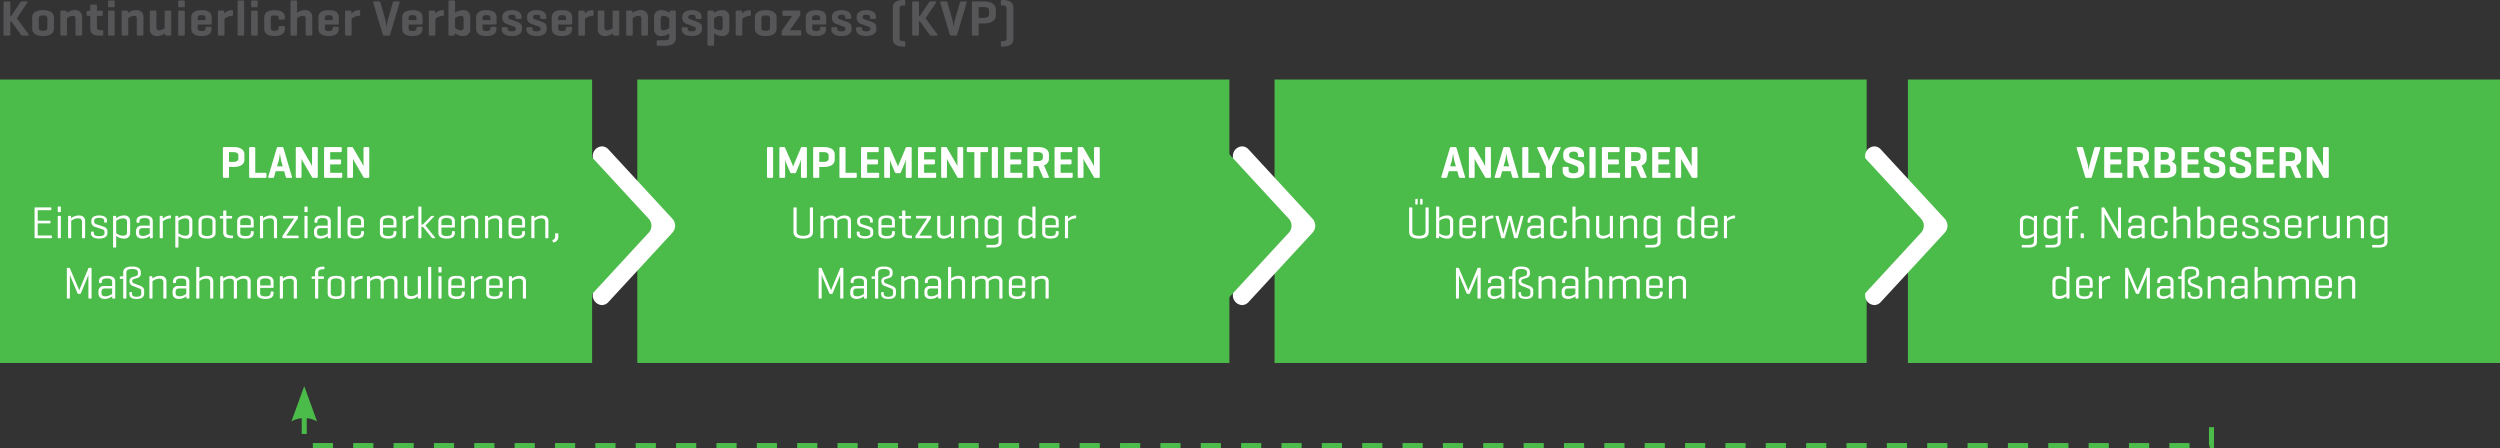
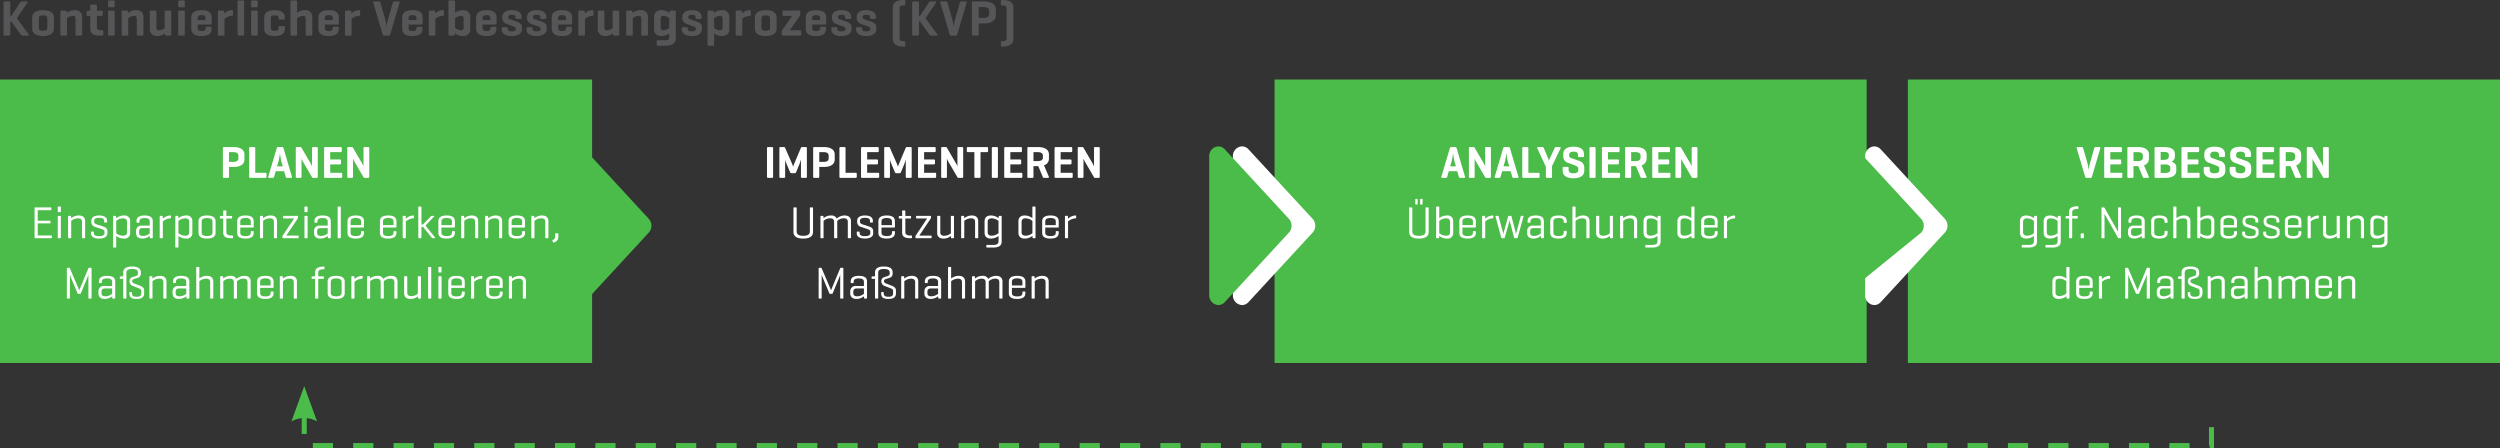
<svg xmlns="http://www.w3.org/2000/svg" width="496.913" height="89.064" viewBox="0 0 496.913 89.064">
  <rect x="0" y="0" width="496.913" height="89.064" fill="#333333" stroke="none" />
  <g id="Gruppe_2799" data-name="Gruppe 2799" transform="translate(-1140.25 -4382.768)">
    <path id="Pfad_1171" data-name="Pfad 1171" d="M9-16.917H126.69V-73.256H9Z" transform="translate(1131.25 4471.832)" fill="#4bbb49" />
    <path id="Pfad_1363" data-name="Pfad 1363" d="M2.736-2.169c1.629,0,2.178-.711,2.178-1.467V-4.653c0-.756-.549-1.467-2.178-1.467H.846c-.162,0-.216.072-.216.234V-.234C.63-.072.684,0,.846,0h.783c.162,0,.216-.072.216-.234V-2.169Zm0-2.943c.6,0,.972.225.972.675v.594c0,.441-.369.666-.972.666H1.845V-5.112Zm4.329-.774c0-.162-.054-.234-.216-.234H6.066c-.162,0-.216.072-.216.234V-.234c0,.153.054.234.189.234H9.072C9.225,0,9.3-.063,9.3-.225V-.792c0-.162-.072-.216-.225-.216H7.065ZM11.61-6.12a.258.258,0,0,0-.279.225L9.648-.225C9.6-.081,9.657,0,9.819,0h.729c.162,0,.225-.081.27-.225l.315-1.1h1.674l.315,1.1c.045.144.108.225.261.225h.81c.153,0,.207-.081.162-.225l-1.674-5.67a.267.267,0,0,0-.288-.225Zm.927,3.834H11.394L11.7-3.294c.108-.378.261-1.512.279-1.629a13.5,13.5,0,0,0,.261,1.638Zm6.957-3.609c0-.153-.054-.225-.216-.225h-.711c-.162,0-.216.072-.216.225v3.6a6.213,6.213,0,0,0-.306-.63L16.236-6.03a.188.188,0,0,0-.189-.09h-.711c-.162,0-.216.072-.216.225v5.67c0,.153.054.225.216.225h.711c.162,0,.216-.072.216-.225V-3.816a4.338,4.338,0,0,0,.36.729L18.36-.108A.192.192,0,0,0,18.567,0h.711c.162,0,.216-.072.216-.225ZM24.129,0c.162,0,.225-.063.225-.225V-.792c0-.162-.063-.216-.225-.216H21.96V-2.682h1.926c.162,0,.234-.063.234-.216v-.54c0-.162-.072-.216-.234-.216H21.96V-5.112h2.079c.153,0,.225-.063.225-.225V-5.9c0-.162-.072-.216-.225-.216H20.961c-.162,0-.216.072-.216.234V-.234c0,.162.054.234.216.234Zm5.6-5.895c0-.153-.054-.225-.216-.225H28.8c-.162,0-.216.072-.216.225v3.6a6.213,6.213,0,0,0-.306-.63L26.469-6.03a.188.188,0,0,0-.189-.09h-.711c-.162,0-.216.072-.216.225v5.67c0,.153.054.225.216.225h.711c.162,0,.216-.072.216-.225V-3.816a4.338,4.338,0,0,0,.36.729L28.593-.108A.192.192,0,0,0,28.8,0h.711c.162,0,.216-.072.216-.225Z" transform="translate(1183.921 4418.121)" fill="#fff" />
    <path id="Pfad_1364" data-name="Pfad 1364" transform="translate(1214.269 4418.121)" fill="#fff" />
    <path id="Pfad_1365" data-name="Pfad 1365" d="M4.122,0c.09,0,.135-.036.135-.135V-.423c0-.09-.045-.126-.135-.126H1.449V-2.943h2.4c.1,0,.135-.036.135-.135v-.261c0-.1-.036-.135-.135-.135h-2.4v-2.1H4.014c.09,0,.135-.036.135-.135v-.279c0-.1-.045-.135-.135-.135H.945c-.09,0-.126.045-.126.135v5.85c0,.09.036.135.117.135ZM6.048-4.311c0-.09-.036-.135-.126-.135h-.36c-.1,0-.135.045-.135.135V-.135c0,.09.036.135.135.135h.36c.09,0,.126-.045.126-.135Zm0-1.845c0-.09-.036-.135-.126-.135h-.36c-.1,0-.135.045-.135.135v.837c0,.09.036.135.135.135h.36c.09,0,.126-.045.126-.135Zm1.89,1.71H7.614c-.1,0-.135.045-.135.135V-.135c0,.09.036.135.135.135h.36c.09,0,.126-.045.126-.135V-3.456a2.227,2.227,0,0,1,1.359-.5c.576,0,.792.279.792.684V-.135A.119.119,0,0,0,10.386,0h.36c.09,0,.126-.045.126-.135V-3.411c0-.639-.4-1.107-1.242-1.107a2.36,2.36,0,0,0-1.539.549l-.018-.342C8.064-4.4,8.037-4.446,7.938-4.446Zm6.714,1.215c0,.081.036.117.117.117H15.1c.09,0,.126-.036.126-.117v-.261c0-.54-.423-1.026-1.566-1.026s-1.557.486-1.557,1.026v.351a.986.986,0,0,0,.693.873l1.386.459c.306.1.531.234.531.5v.333c0,.36-.378.567-1.062.567S12.6-.612,12.6-.972v-.216c0-.081-.027-.126-.117-.126H12.15a.11.11,0,0,0-.126.126v.243c0,.54.468,1.017,1.629,1.017s1.638-.477,1.638-1.017v-.513c0-.423-.324-.711-.774-.855l-1.386-.45c-.2-.063-.459-.216-.459-.495v-.234c0-.351.315-.558.981-.558s1,.207,1,.558Zm2.232-1.215H16.56c-.1,0-.135.045-.135.135V1.728c0,.09.036.126.135.126h.36c.09,0,.126-.036.126-.126V-.45a2.49,2.49,0,0,0,1.53.522A1.084,1.084,0,0,0,19.818-1.08V-3.366a1.084,1.084,0,0,0-1.242-1.152,2.388,2.388,0,0,0-1.539.549l-.018-.342C17.01-4.4,16.983-4.446,16.884-4.446ZM19.2-1.17C19.2-.8,18.99-.5,18.4-.5A2.258,2.258,0,0,1,17.046-1V-3.438A2.2,2.2,0,0,1,18.4-3.951c.585,0,.792.306.792.675Zm1.881-2.052c0,.1.036.144.126.144h.324c.1,0,.135-.045.135-.144V-3.33c0-.4.225-.675,1.026-.675s1.017.288,1.017.693v.81H22.158a1.043,1.043,0,0,0-1.17,1.062v.45c0,.585.4,1.062,1.242,1.062a2.371,2.371,0,0,0,1.485-.531l.018.324c.009.09.036.135.135.135h.324c.09,0,.126-.045.126-.135v-3.24c0-.675-.387-1.143-1.62-1.143-1.215,0-1.62.468-1.62,1.143Zm1.3,2.772c-.54,0-.783-.225-.783-.621v-.288c0-.4.2-.648.684-.648h1.431V-.954A2.183,2.183,0,0,1,22.374-.45Zm5.4-4.068a2.283,2.283,0,0,0-1.467.648l-.027-.441c-.009-.09-.036-.135-.135-.135h-.324c-.1,0-.135.045-.135.135V-.135c0,.09.036.135.135.135h.36c.09,0,.126-.045.126-.135V-3.348a2.637,2.637,0,0,1,1.467-.6.126.126,0,0,0,.144-.135v-.3A.126.126,0,0,0,27.774-4.518Zm1.476.072h-.324c-.1,0-.135.045-.135.135V1.728c0,.09.036.126.135.126h.36c.09,0,.126-.036.126-.126V-.45a2.49,2.49,0,0,0,1.53.522A1.084,1.084,0,0,0,32.184-1.08V-3.366a1.084,1.084,0,0,0-1.242-1.152,2.388,2.388,0,0,0-1.539.549l-.018-.342C29.376-4.4,29.349-4.446,29.25-4.446ZM31.563-1.17c0,.369-.207.675-.792.675A2.258,2.258,0,0,1,29.412-1V-3.438a2.2,2.2,0,0,1,1.359-.513c.585,0,.792.306.792.675Zm1.845.081c0,.693.459,1.161,1.692,1.161S36.8-.4,36.8-1.089V-3.357c0-.693-.468-1.161-1.7-1.161s-1.692.468-1.692,1.161Zm2.772-.045c0,.423-.279.693-1.08.693s-1.071-.27-1.071-.693V-3.312c0-.423.279-.693,1.071-.693s1.08.27,1.08.693Zm2.763-3.294v-.954c0-.09-.036-.135-.126-.135h-.369a.119.119,0,0,0-.135.135v.954h-.072l-.468.027c-.09.009-.126.045-.126.135v.216c0,.09.036.135.126.135h.54v2.754c0,.729.36,1.161,1.593,1.161h.234c.09,0,.135-.036.135-.135V-.4c0-.1-.045-.135-.135-.135h-.153c-.8,0-1.044-.27-1.044-.693V-3.915h1.008a.119.119,0,0,0,.135-.135V-4.3c0-.09-.045-.126-.135-.126Zm5.436,1.071c0-.693-.4-1.161-1.629-1.161s-1.656.468-1.656,1.161v2.268c0,.693.4,1.161,1.638,1.161S44.379-.4,44.379-1.089v-.189c0-.09-.045-.126-.135-.126H43.92c-.09,0-.126.036-.126.126v.153c0,.414-.216.693-1.044.693s-1.044-.279-1.044-.693v-1h2.547a.11.11,0,0,0,.126-.126Zm-2.673.036c0-.405.234-.693,1.044-.693.792,0,1.044.288,1.044.693v.72H41.706ZM46.08-4.446h-.324c-.1,0-.135.045-.135.135V-.135c0,.09.036.135.135.135h.36c.09,0,.126-.045.126-.135V-3.456a2.227,2.227,0,0,1,1.359-.5c.576,0,.792.279.792.684V-.135A.119.119,0,0,0,48.528,0h.36c.09,0,.126-.045.126-.135V-3.411c0-.639-.4-1.107-1.242-1.107a2.36,2.36,0,0,0-1.539.549l-.018-.342C46.206-4.4,46.179-4.446,46.08-4.446Zm4.266,0c-.09,0-.135.036-.135.126v.261c0,.1.045.135.135.135h2.061L50.13-.5a.193.193,0,0,0-.036.108v.252c0,.1.045.135.135.135h2.943c.09,0,.135-.036.135-.135V-.387c0-.1-.045-.135-.135-.135H50.859l2.3-3.438a.192.192,0,0,0,.027-.108V-4.32c0-.09-.036-.126-.135-.126Zm4.743.135c0-.09-.036-.135-.126-.135H54.6c-.1,0-.135.045-.135.135V-.135c0,.09.036.135.135.135h.36c.09,0,.126-.045.126-.135Zm0-1.845c0-.09-.036-.135-.126-.135H54.6c-.1,0-.135.045-.135.135v.837c0,.09.036.135.135.135h.36c.09,0,.126-.045.126-.135Zm1.368,2.934c0,.1.036.144.126.144h.324c.1,0,.135-.045.135-.144V-3.33c0-.4.225-.675,1.026-.675s1.017.288,1.017.693v.81H57.537a1.043,1.043,0,0,0-1.17,1.062v.45c0,.585.405,1.062,1.242,1.062a2.371,2.371,0,0,0,1.485-.531l.018.324c.009.09.036.135.135.135h.324c.09,0,.126-.045.126-.135v-3.24c0-.675-.387-1.143-1.62-1.143-1.215,0-1.62.468-1.62,1.143Zm1.3,2.772c-.54,0-.783-.225-.783-.621v-.288c0-.4.2-.648.684-.648h1.431V-.954A2.183,2.183,0,0,1,57.753-.45Zm3.933-5.706c0-.09-.036-.135-.126-.135H61.2c-.1,0-.135.045-.135.135V-.135c0,.09.036.135.135.135h.36c.09,0,.126-.045.126-.135Zm4.617,2.8c0-.693-.4-1.161-1.629-1.161s-1.656.468-1.656,1.161v2.268c0,.693.4,1.161,1.638,1.161S66.3-.4,66.3-1.089v-.189c0-.09-.045-.126-.135-.126h-.324c-.09,0-.126.036-.126.126v.153c0,.414-.216.693-1.044.693S63.63-.711,63.63-1.125v-1h2.547A.11.11,0,0,0,66.3-2.25Zm-2.673.036c0-.405.234-.693,1.044-.693.792,0,1.044.288,1.044.693v.72H63.63Zm9.117-.036c0-.693-.4-1.161-1.629-1.161s-1.656.468-1.656,1.161v2.268c0,.693.4,1.161,1.638,1.161S72.747-.4,72.747-1.089v-.189c0-.09-.045-.126-.135-.126h-.324c-.09,0-.126.036-.126.126v.153c0,.414-.216.693-1.044.693s-1.044-.279-1.044-.693v-1h2.547a.11.11,0,0,0,.126-.126Zm-2.673.036c0-.405.234-.693,1.044-.693.792,0,1.044.288,1.044.693v.72H70.074Zm6-1.2a2.283,2.283,0,0,0-1.467.648l-.027-.441c-.009-.09-.036-.135-.135-.135h-.324c-.1,0-.135.045-.135.135V-.135c0,.09.036.135.135.135h.36c.09,0,.126-.045.126-.135V-3.348a2.637,2.637,0,0,1,1.467-.6.126.126,0,0,0,.144-.135v-.3A.126.126,0,0,0,76.077-4.518Zm2.448,2,1.7-1.791c.063-.072.036-.135-.063-.135h-.4a.318.318,0,0,0-.216.135l-1.53,1.575h-.3v-3.42c0-.09-.036-.135-.126-.135H77.22c-.09,0-.126.045-.126.135V-.135c0,.09.036.135.126.135h.369c.09,0,.126-.045.126-.135V-2.259h.306L79.749-.135A.263.263,0,0,0,79.965,0h.4c.09,0,.117-.072.063-.135Zm5.841-.837c0-.693-.4-1.161-1.629-1.161s-1.656.468-1.656,1.161v2.268c0,.693.4,1.161,1.638,1.161S84.366-.4,84.366-1.089v-.189c0-.09-.045-.126-.135-.126h-.324c-.09,0-.126.036-.126.126v.153c0,.414-.216.693-1.044.693s-1.044-.279-1.044-.693v-1H84.24a.11.11,0,0,0,.126-.126Zm-2.673.036c0-.405.234-.693,1.044-.693.792,0,1.044.288,1.044.693v.72H81.693Zm4.374-1.125h-.324c-.1,0-.135.045-.135.135V-.135c0,.09.036.135.135.135h.36c.09,0,.126-.045.126-.135V-3.456a2.227,2.227,0,0,1,1.359-.5c.576,0,.792.279.792.684V-.135A.119.119,0,0,0,88.515,0h.36C88.965,0,89-.045,89-.135V-3.411c0-.639-.405-1.107-1.242-1.107a2.36,2.36,0,0,0-1.539.549L86.2-4.311C86.193-4.4,86.166-4.446,86.067-4.446Zm4.761,0H90.5c-.1,0-.135.045-.135.135V-.135c0,.09.036.135.135.135h.36c.09,0,.126-.045.126-.135V-3.456a2.227,2.227,0,0,1,1.359-.5c.576,0,.792.279.792.684V-.135A.119.119,0,0,0,93.276,0h.36c.09,0,.126-.045.126-.135V-3.411c0-.639-.4-1.107-1.242-1.107a2.36,2.36,0,0,0-1.539.549l-.018-.342C90.954-4.4,90.927-4.446,90.828-4.446Zm7.488,1.089c0-.693-.4-1.161-1.629-1.161s-1.656.468-1.656,1.161v2.268c0,.693.4,1.161,1.638,1.161S98.316-.4,98.316-1.089v-.189c0-.09-.045-.126-.135-.126h-.324c-.09,0-.126.036-.126.126v.153c0,.414-.216.693-1.044.693s-1.044-.279-1.044-.693v-1H98.19a.11.11,0,0,0,.126-.126Zm-2.673.036c0-.405.234-.693,1.044-.693.792,0,1.044.288,1.044.693v.72H95.643Zm4.374-1.125h-.324c-.1,0-.135.045-.135.135V-.135c0,.09.036.135.135.135h.36c.09,0,.126-.045.126-.135V-3.456a2.227,2.227,0,0,1,1.359-.5c.576,0,.792.279.792.684V-.135a.119.119,0,0,0,.135.135h.36c.09,0,.126-.045.126-.135V-3.411c0-.639-.405-1.107-1.242-1.107a2.36,2.36,0,0,0-1.539.549l-.018-.342C100.143-4.4,100.116-4.446,100.017-4.446Zm4.266,4.158a.592.592,0,0,1-.441.612c-.09.036-.117.072-.081.171l.09.261a.113.113,0,0,0,.162.081,1.091,1.091,0,0,0,.909-1.1V-.837c0-.09-.036-.135-.126-.135h-.387c-.09,0-.126.045-.126.135Z" transform="translate(1146.301 4430.117)" fill="#fff" />
    <path id="Pfad_1380" data-name="Pfad 1380" d="M5.724-5.985c0-.09-.036-.135-.135-.135h-.36c-.063,0-.108.018-.126.072L3.438-2.061c-.072.171-.162.423-.171.45a4.357,4.357,0,0,0-.162-.459L1.4-6.048a.113.113,0,0,0-.117-.072H.945c-.1,0-.135.045-.135.135v5.85C.81-.045.846,0,.945,0h.342c.09,0,.126-.045.126-.135V-4.77a4.069,4.069,0,0,0,.153.468L2.925-1.071c.036.09.081.135.171.135h.333a.181.181,0,0,0,.18-.135l1.305-3.15a4.032,4.032,0,0,0,.18-.558V-.135c0,.09.036.135.135.135h.36c.1,0,.135-.045.135-.135ZM7.182-3.222c0,.1.036.144.126.144h.324c.1,0,.135-.045.135-.144V-3.33c0-.4.225-.675,1.026-.675s1.017.288,1.017.693v.81H8.262A1.043,1.043,0,0,0,7.092-1.44v.45c0,.585.4,1.062,1.242,1.062A2.371,2.371,0,0,0,9.819-.459l.018.324c.009.09.036.135.135.135H10.3c.09,0,.126-.045.126-.135v-3.24c0-.675-.387-1.143-1.62-1.143-1.215,0-1.62.468-1.62,1.143ZM8.478-.45c-.54,0-.783-.225-.783-.621v-.288c0-.4.2-.648.684-.648H9.81V-.954A2.183,2.183,0,0,1,8.478-.45Zm4.167-4.716c0-.423.288-.711,1.152-.711s1.143.288,1.143.711v.2c0,.342-.315.468-.5.522l-.5.153a.837.837,0,0,0-.675.756v.144a.985.985,0,0,0,.756.918l1.026.405c.2.081.558.18.558.531v.5c0,.4-.18.675-.927.675s-.927-.27-.927-.675v-.108c0-.1-.036-.144-.126-.144h-.261c-.09,0-.126.045-.126.144v.09c0,.684.261,1.125,1.44,1.125s1.5-.477,1.5-1.143v-.576c0-.54-.567-.81-.828-.909L14.283-2.97c-.135-.054-.486-.189-.486-.5v-.045c0-.261.261-.333.468-.4l.567-.18a.859.859,0,0,0,.684-.783v-.333c0-.693-.459-1.161-1.746-1.161s-1.755.486-1.755,1.161v.783h-.072l-.486.027c-.09.009-.126.045-.126.135v.216c0,.09.036.135.126.135h.558v3.78A.119.119,0,0,0,12.15,0h.36c.1,0,.135-.045.135-.135Zm5.031.72h-.324c-.1,0-.135.045-.135.135V-.135c0,.09.036.135.135.135h.36c.09,0,.126-.045.126-.135V-3.456a2.227,2.227,0,0,1,1.359-.5c.576,0,.792.279.792.684V-.135A.119.119,0,0,0,20.124,0h.36c.09,0,.126-.045.126-.135V-3.411c0-.639-.405-1.107-1.242-1.107a2.36,2.36,0,0,0-1.539.549l-.018-.342C17.8-4.4,17.775-4.446,17.676-4.446Zm4.239,1.224c0,.1.036.144.126.144h.324c.1,0,.135-.045.135-.144V-3.33c0-.4.225-.675,1.026-.675s1.017.288,1.017.693v.81H23a1.043,1.043,0,0,0-1.17,1.062v.45c0,.585.4,1.062,1.242,1.062a2.371,2.371,0,0,0,1.485-.531l.018.324c.009.09.036.135.135.135h.324c.09,0,.126-.045.126-.135v-3.24c0-.675-.387-1.143-1.62-1.143-1.215,0-1.62.468-1.62,1.143Zm1.3,2.772c-.54,0-.783-.225-.783-.621v-.288c0-.4.2-.648.684-.648h1.431V-.954A2.183,2.183,0,0,1,23.211-.45Zm3.933-5.706c0-.09-.036-.135-.126-.135h-.36c-.1,0-.135.045-.135.135V-.135c0,.09.036.135.135.135h.36c.09,0,.126-.045.126-.135V-3.456a2.227,2.227,0,0,1,1.359-.5c.576,0,.792.279.792.684V-.135A.119.119,0,0,0,29.43,0h.36c.09,0,.126-.045.126-.135V-3.411c0-.639-.405-1.107-1.242-1.107a2.379,2.379,0,0,0-1.53.531Zm4.275,1.71c-.1,0-.135.045-.135.135V-.135c0,.09.036.135.135.135h.36c.09,0,.126-.045.126-.135V-3.456a2,2,0,0,1,1.3-.5c.576,0,.792.279.792.684V-.135A.119.119,0,0,0,34.137,0h.36c.09,0,.126-.045.126-.135V-3.276a.925.925,0,0,0-.009-.162,1.913,1.913,0,0,1,1.314-.522c.576,0,.792.279.792.684V-.135A.119.119,0,0,0,36.855,0h.36a.119.119,0,0,0,.135-.135V-3.411c0-.639-.414-1.107-1.251-1.107a2.292,2.292,0,0,0-1.575.612,1.137,1.137,0,0,0-1.143-.612,2.247,2.247,0,0,0-1.494.54l-.009-.333c0-.09-.036-.135-.135-.135ZM41.9-3.357c0-.693-.4-1.161-1.629-1.161s-1.656.468-1.656,1.161v2.268c0,.693.4,1.161,1.638,1.161S41.9-.4,41.9-1.089v-.189c0-.09-.045-.126-.135-.126h-.324c-.09,0-.126.036-.126.126v.153c0,.414-.216.693-1.044.693s-1.044-.279-1.044-.693v-1h2.547A.11.11,0,0,0,41.9-2.25Zm-2.673.036c0-.405.234-.693,1.044-.693.792,0,1.044.288,1.044.693v.72H39.231ZM43.6-4.446h-.324c-.1,0-.135.045-.135.135V-.135c0,.09.036.135.135.135h.36c.09,0,.126-.045.126-.135V-3.456a2.227,2.227,0,0,1,1.359-.5c.576,0,.792.279.792.684V-.135A.119.119,0,0,0,46.053,0h.36c.09,0,.126-.045.126-.135V-3.411c0-.639-.4-1.107-1.242-1.107a2.36,2.36,0,0,0-1.539.549l-.018-.342C43.731-4.4,43.7-4.446,43.6-4.446Zm6.471.018L49.59-4.4c-.09.009-.126.045-.126.135v.216c0,.09.036.135.126.135h.558v3.78A.119.119,0,0,0,50.283,0h.36c.1,0,.135-.045.135-.135v-3.78h.981a.119.119,0,0,0,.135-.135V-4.3c0-.09-.045-.126-.135-.126h-.981v-.711c0-.414.252-.684,1.053-.684h.054a.119.119,0,0,0,.135-.135v-.27c0-.09-.045-.126-.135-.126h-.054c-1.233,0-1.683.468-1.683,1.152v.774ZM52.65-1.089c0,.693.459,1.161,1.692,1.161s1.7-.468,1.7-1.161V-3.357c0-.693-.468-1.161-1.7-1.161S52.65-4.05,52.65-3.357Zm2.772-.045c0,.423-.279.693-1.08.693s-1.071-.27-1.071-.693V-3.312c0-.423.279-.693,1.071-.693s1.08.27,1.08.693Zm4.032-3.384a2.283,2.283,0,0,0-1.467.648l-.027-.441c-.009-.09-.036-.135-.135-.135H57.5c-.1,0-.135.045-.135.135V-.135c0,.09.036.135.135.135h.36c.09,0,.126-.045.126-.135V-3.348a2.637,2.637,0,0,1,1.467-.6.126.126,0,0,0,.144-.135v-.3A.126.126,0,0,0,59.454-4.518Zm1.152.072c-.1,0-.135.045-.135.135V-.135c0,.09.036.135.135.135h.36c.09,0,.126-.045.126-.135V-3.456a2,2,0,0,1,1.305-.5c.576,0,.792.279.792.684V-.135A.119.119,0,0,0,63.324,0h.36c.09,0,.126-.045.126-.135V-3.276a.926.926,0,0,0-.009-.162,1.913,1.913,0,0,1,1.314-.522c.576,0,.792.279.792.684V-.135A.119.119,0,0,0,66.042,0h.36a.119.119,0,0,0,.135-.135V-3.411c0-.639-.414-1.107-1.251-1.107a2.292,2.292,0,0,0-1.575.612,1.137,1.137,0,0,0-1.143-.612,2.247,2.247,0,0,0-1.494.54l-.009-.333c0-.09-.036-.135-.135-.135ZM70.6-.135c.009.1.036.135.135.135h.333c.09,0,.126-.036.126-.135V-4.311c0-.09-.036-.135-.126-.135h-.369c-.09,0-.126.045-.126.135v3.33a2.018,2.018,0,0,1-1.3.495c-.576,0-.8-.27-.8-.684V-4.311c0-.09-.036-.135-.126-.135h-.369c-.09,0-.126.045-.126.135v3.285c0,.639.414,1.1,1.251,1.1a2.214,2.214,0,0,0,1.476-.531Zm2.637-6.021c0-.09-.036-.135-.126-.135h-.36c-.1,0-.135.045-.135.135V-.135c0,.09.036.135.135.135h.36c.09,0,.126-.045.126-.135Zm2.052,1.845c0-.09-.036-.135-.126-.135H74.8c-.1,0-.135.045-.135.135V-.135c0,.09.036.135.135.135h.36c.09,0,.126-.045.126-.135Zm0-1.845c0-.09-.036-.135-.126-.135H74.8c-.1,0-.135.045-.135.135v.837c0,.09.036.135.135.135h.36c.09,0,.126-.045.126-.135Zm4.617,2.8c0-.693-.4-1.161-1.629-1.161s-1.656.468-1.656,1.161v2.268c0,.693.4,1.161,1.638,1.161S79.9-.4,79.9-1.089v-.189c0-.09-.045-.126-.135-.126h-.324c-.09,0-.126.036-.126.126v.153c0,.414-.216.693-1.044.693s-1.044-.279-1.044-.693v-1h2.547A.11.11,0,0,0,79.9-2.25Zm-2.673.036c0-.405.234-.693,1.044-.693.792,0,1.044.288,1.044.693v.72H77.229Zm6-1.2a2.283,2.283,0,0,0-1.467.648l-.027-.441c-.009-.09-.036-.135-.135-.135h-.324c-.1,0-.135.045-.135.135V-.135c0,.09.036.135.135.135h.36c.09,0,.126-.045.126-.135V-3.348a2.637,2.637,0,0,1,1.467-.6.126.126,0,0,0,.144-.135v-.3A.126.126,0,0,0,83.232-4.518Zm4.2,1.161c0-.693-.4-1.161-1.629-1.161S84.15-4.05,84.15-3.357v2.268c0,.693.4,1.161,1.638,1.161S87.435-.4,87.435-1.089v-.189c0-.09-.045-.126-.135-.126h-.324c-.09,0-.126.036-.126.126v.153c0,.414-.216.693-1.044.693s-1.044-.279-1.044-.693v-1h2.547a.11.11,0,0,0,.126-.126Zm-2.673.036c0-.405.234-.693,1.044-.693.792,0,1.044.288,1.044.693v.72H84.762Zm4.374-1.125h-.324c-.1,0-.135.045-.135.135V-.135c0,.09.036.135.135.135h.36c.09,0,.126-.045.126-.135V-3.456a2.227,2.227,0,0,1,1.359-.5c.576,0,.792.279.792.684V-.135A.119.119,0,0,0,91.584,0h.36c.09,0,.126-.045.126-.135V-3.411c0-.639-.405-1.107-1.242-1.107a2.36,2.36,0,0,0-1.539.549l-.018-.342C89.262-4.4,89.235-4.446,89.136-4.446Z" transform="translate(1152.727 4442.114)" fill="#fff" />
-     <path id="Pfad_1172" data-name="Pfad 1172" d="M135.669-16.917h117.69V-73.256H135.669Z" transform="translate(1131.25 4471.832)" fill="#4bbb49" />
    <path id="Pfad_1366" data-name="Pfad 1366" d="M1.845-5.886c0-.162-.054-.234-.216-.234H.846c-.162,0-.216.072-.216.234V-.234C.63-.072.684,0,.846,0h.783c.162,0,.216-.072.216-.234Zm6.714-.009c0-.153-.054-.225-.216-.225H7.6c-.108,0-.171.027-.207.108L6.057-2.844c-.117.27-.234.621-.234.621s-.117-.387-.225-.63L4.221-5.994a.184.184,0,0,0-.2-.126H3.312c-.162,0-.216.072-.216.225v5.67c0,.153.054.225.216.225h.711c.162,0,.216-.072.216-.225v-3.4a3.968,3.968,0,0,0,.207.666l.765,1.809A.3.3,0,0,0,5.5-.927h.639a.305.305,0,0,0,.3-.225l.684-1.674c.09-.243.252-.792.261-.819v3.42c0,.153.054.225.216.225h.747c.162,0,.216-.072.216-.225Zm3.357,3.726c1.629,0,2.178-.711,2.178-1.467V-4.653c0-.756-.549-1.467-2.178-1.467h-1.89c-.162,0-.216.072-.216.234V-.234c0,.162.054.234.216.234h.783c.162,0,.216-.072.216-.234V-2.169Zm0-2.943c.6,0,.972.225.972.675v.594c0,.441-.369.666-.972.666h-.891V-5.112Zm4.329-.774c0-.162-.054-.234-.216-.234h-.783c-.162,0-.216.072-.216.234V-.234c0,.153.054.234.189.234h3.033c.153,0,.225-.063.225-.225V-.792c0-.162-.072-.216-.225-.216H16.245ZM22.707,0c.162,0,.225-.063.225-.225V-.792c0-.162-.063-.216-.225-.216H20.538V-2.682h1.926c.162,0,.234-.063.234-.216v-.54c0-.162-.072-.216-.234-.216H20.538V-5.112h2.079c.153,0,.225-.063.225-.225V-5.9c0-.162-.072-.216-.225-.216H19.539c-.162,0-.216.072-.216.234V-.234c0,.162.054.234.216.234Zm6.687-5.895c0-.153-.054-.225-.216-.225h-.747c-.108,0-.171.027-.207.108L26.892-2.844c-.117.27-.234.621-.234.621s-.117-.387-.225-.63L25.056-5.994a.184.184,0,0,0-.2-.126h-.711c-.162,0-.216.072-.216.225v5.67c0,.153.054.225.216.225h.711c.162,0,.216-.072.216-.225v-3.4a3.968,3.968,0,0,0,.207.666l.765,1.809a.3.3,0,0,0,.288.225h.639a.305.305,0,0,0,.3-.225l.684-1.674c.09-.243.252-.792.261-.819v3.42c0,.153.054.225.216.225h.747c.162,0,.216-.072.216-.225ZM34.029,0c.162,0,.225-.063.225-.225V-.792c0-.162-.063-.216-.225-.216H31.86V-2.682h1.926c.162,0,.234-.063.234-.216v-.54c0-.162-.072-.216-.234-.216H31.86V-5.112h2.079c.153,0,.225-.063.225-.225V-5.9c0-.162-.072-.216-.225-.216H30.861c-.162,0-.216.072-.216.234V-.234c0,.162.054.234.216.234Zm5.6-5.895c0-.153-.054-.225-.216-.225H38.7c-.162,0-.216.072-.216.225v3.6a6.213,6.213,0,0,0-.306-.63L36.369-6.03a.188.188,0,0,0-.189-.09h-.711c-.162,0-.216.072-.216.225v5.67c0,.153.054.225.216.225h.711c.162,0,.216-.072.216-.225V-3.816a4.338,4.338,0,0,0,.36.729L38.493-.108A.192.192,0,0,0,38.7,0h.711c.162,0,.216-.072.216-.225Zm.945-.225c-.162,0-.225.054-.225.216v.567c0,.162.063.225.225.225H41.85V-.234c0,.162.063.234.225.234h.783c.162,0,.216-.072.216-.234V-5.112h1.278c.153,0,.225-.063.225-.225V-5.9c0-.162-.072-.216-.225-.216Zm5.958.234c0-.162-.054-.234-.216-.234h-.783c-.162,0-.216.072-.216.234V-.234c0,.162.054.234.216.234h.783c.162,0,.216-.072.216-.234ZM51.165,0c.162,0,.225-.063.225-.225V-.792c0-.162-.063-.216-.225-.216H49V-2.682h1.926c.162,0,.234-.063.234-.216v-.54c0-.162-.072-.216-.234-.216H49V-5.112h2.079c.153,0,.225-.063.225-.225V-5.9c0-.162-.072-.216-.225-.216H48c-.162,0-.216.072-.216.234V-.234c0,.162.054.234.216.234Zm3.33-2.331h.054l.882,2.1c.063.144.1.234.225.234h.792c.162,0,.27-.09.207-.234L55.683-2.5a1.332,1.332,0,0,0,.99-1.3v-.855c0-.756-.549-1.467-2.178-1.467H52.6c-.162,0-.216.072-.216.234V-.234c0,.162.054.234.216.234h.783c.162,0,.216-.072.216-.234v-2.1Zm0-2.781c.6,0,.972.225.972.675v.423c0,.45-.369.675-.972.675H53.6V-5.112ZM61.173,0c.162,0,.225-.063.225-.225V-.792c0-.162-.063-.216-.225-.216H59V-2.682H60.93c.162,0,.234-.063.234-.216v-.54c0-.162-.072-.216-.234-.216H59V-5.112h2.079c.153,0,.225-.063.225-.225V-5.9c0-.162-.072-.216-.225-.216H58.005c-.162,0-.216.072-.216.234V-.234c0,.162.054.234.216.234Zm5.6-5.895c0-.153-.054-.225-.216-.225h-.711c-.162,0-.216.072-.216.225v3.6a6.213,6.213,0,0,0-.306-.63L63.513-6.03a.188.188,0,0,0-.189-.09h-.711c-.162,0-.216.072-.216.225v5.67c0,.153.054.225.216.225h.711c.162,0,.216-.072.216-.225V-3.816a4.338,4.338,0,0,0,.36.729L65.637-.108A.192.192,0,0,0,65.844,0h.711c.162,0,.216-.072.216-.225Z" transform="translate(1292.069 4418.121)" fill="#fff" />
    <path id="Pfad_1367" data-name="Pfad 1367" transform="translate(1359.461 4418.121)" fill="#fff" />
    <path id="Pfad_1368" data-name="Pfad 1368" d="M1.4-5.985c0-.09-.036-.135-.126-.135H.891c-.09,0-.126.045-.126.135v4.743C.765-.522,1.224.072,2.7.072c1.494,0,1.953-.594,1.953-1.314V-5.985c0-.09-.027-.135-.126-.135H4.149c-.09,0-.126.045-.126.135v4.644c0,.522-.36.864-1.323.864-.945,0-1.3-.342-1.3-.864Zm4.86,1.539c-.1,0-.135.045-.135.135V-.135c0,.09.036.135.135.135h.36c.09,0,.126-.045.126-.135V-3.456a2,2,0,0,1,1.305-.5c.576,0,.792.279.792.684V-.135A.119.119,0,0,0,8.982,0h.36c.09,0,.126-.045.126-.135V-3.276a.925.925,0,0,0-.009-.162,1.913,1.913,0,0,1,1.314-.522c.576,0,.792.279.792.684V-.135A.119.119,0,0,0,11.7,0h.36A.119.119,0,0,0,12.2-.135V-3.411c0-.639-.414-1.107-1.251-1.107a2.292,2.292,0,0,0-1.575.612,1.137,1.137,0,0,0-1.143-.612,2.247,2.247,0,0,0-1.494.54l-.009-.333c0-.09-.036-.135-.135-.135Zm9.711,1.215c0,.081.036.117.117.117h.333c.09,0,.126-.036.126-.117v-.261c0-.54-.423-1.026-1.566-1.026s-1.557.486-1.557,1.026v.351a.986.986,0,0,0,.693.873l1.386.459c.306.1.531.234.531.5v.333c0,.36-.378.567-1.062.567s-1.053-.207-1.053-.567v-.216c0-.081-.027-.126-.117-.126h-.333a.11.11,0,0,0-.126.126v.243c0,.54.468,1.017,1.629,1.017s1.638-.477,1.638-1.017v-.513c0-.423-.324-.711-.774-.855l-1.386-.45c-.2-.063-.459-.216-.459-.495v-.234c0-.351.315-.558.981-.558s1,.207,1,.558Zm4.959-.126c0-.693-.4-1.161-1.629-1.161s-1.656.468-1.656,1.161v2.268c0,.693.405,1.161,1.638,1.161S20.934-.4,20.934-1.089v-.189c0-.09-.045-.126-.135-.126h-.324c-.09,0-.126.036-.126.126v.153c0,.414-.216.693-1.044.693s-1.044-.279-1.044-.693v-1h2.547a.11.11,0,0,0,.126-.126Zm-2.673.036c0-.405.234-.693,1.044-.693.792,0,1.044.288,1.044.693v.72H18.261ZM23-4.428v-.954c0-.09-.036-.135-.126-.135H22.5a.119.119,0,0,0-.135.135v.954h-.072l-.468.027c-.09.009-.126.045-.126.135v.216c0,.09.036.135.126.135h.54v2.754c0,.729.36,1.161,1.593,1.161h.234c.09,0,.135-.036.135-.135V-.4c0-.1-.045-.135-.135-.135h-.153C23.238-.531,23-.8,23-1.224V-3.915H24a.119.119,0,0,0,.135-.135V-4.3c0-.09-.045-.126-.135-.126Zm2.268-.018c-.09,0-.135.036-.135.126v.261c0,.1.045.135.135.135h2.061L25.047-.5a.193.193,0,0,0-.036.108v.252c0,.1.045.135.135.135h2.943c.09,0,.135-.036.135-.135V-.387c0-.1-.045-.135-.135-.135H25.776l2.3-3.438a.192.192,0,0,0,.027-.108V-4.32c0-.09-.036-.126-.135-.126ZM32.076-.135c.009.1.036.135.135.135h.333c.09,0,.126-.036.126-.135V-4.311c0-.09-.036-.135-.126-.135h-.369c-.09,0-.126.045-.126.135v3.33a2.018,2.018,0,0,1-1.3.495c-.576,0-.8-.27-.8-.684V-4.311c0-.09-.036-.135-.126-.135h-.369c-.09,0-.126.045-.126.135v3.285c0,.639.414,1.1,1.251,1.1a2.214,2.214,0,0,0,1.476-.531Zm2.475-4.311h-.324c-.1,0-.135.045-.135.135V-.135c0,.09.036.135.135.135h.36c.09,0,.126-.045.126-.135V-3.456a2.227,2.227,0,0,1,1.359-.5c.576,0,.792.279.792.684V-.135A.119.119,0,0,0,37,0h.36c.09,0,.126-.045.126-.135V-3.411c0-.639-.4-1.107-1.242-1.107a2.36,2.36,0,0,0-1.539.549l-.018-.342C34.677-4.4,34.65-4.446,34.551-4.446ZM40,.072A2.506,2.506,0,0,0,41.526-.45V.639c0,.414-.261.693-1.062.693H39.24c-.09,0-.135.036-.135.126v.27c0,.09.045.126.135.126h1.224c1.233,0,1.683-.468,1.683-1.161v-5c0-.09-.036-.135-.135-.135h-.324c-.1,0-.126.045-.135.135l-.018.342A2.4,2.4,0,0,0,40-4.518c-.864,0-1.251.468-1.251,1.152V-1.08C38.754-.4,39.141.072,40,.072Zm-.63-3.348c0-.369.216-.675.792-.675a2.223,2.223,0,0,1,1.359.513V-1a2.284,2.284,0,0,1-1.359.5c-.576,0-.792-.306-.792-.675Zm8.91,3.141c.009.09.036.135.135.135h.324c.1,0,.135-.045.135-.135V-6.156c0-.09-.036-.135-.135-.135h-.36c-.1,0-.126.045-.126.135v2.169a2.5,2.5,0,0,0-1.521-.531c-.864,0-1.251.468-1.251,1.152V-1.08c0,.684.387,1.152,1.251,1.152a2.427,2.427,0,0,0,1.53-.54ZM46.107-3.276c0-.369.216-.675.792-.675a2.223,2.223,0,0,1,1.359.513V-1A2.284,2.284,0,0,1,46.9-.5c-.576,0-.792-.306-.792-.675Zm7.38-.081c0-.693-.4-1.161-1.629-1.161S50.2-4.05,50.2-3.357v2.268c0,.693.4,1.161,1.638,1.161S53.487-.4,53.487-1.089v-.189c0-.09-.045-.126-.135-.126h-.324c-.09,0-.126.036-.126.126v.153c0,.414-.216.693-1.044.693s-1.044-.279-1.044-.693v-1h2.547a.11.11,0,0,0,.126-.126Zm-2.673.036c0-.405.234-.693,1.044-.693.792,0,1.044.288,1.044.693v.72H50.814Zm6-1.2a2.283,2.283,0,0,0-1.467.648l-.027-.441c-.009-.09-.036-.135-.135-.135h-.324c-.1,0-.135.045-.135.135V-.135c0,.09.036.135.135.135h.36c.09,0,.126-.045.126-.135V-3.348a2.637,2.637,0,0,1,1.467-.6.126.126,0,0,0,.144-.135v-.3A.126.126,0,0,0,56.817-4.518Z" transform="translate(1297.199 4430.117)" fill="#fff" />
    <path id="Pfad_1369" data-name="Pfad 1369" transform="translate(1356.338 4430.117)" fill="#fff" />
    <path id="Pfad_1381" data-name="Pfad 1381" d="M5.724-5.985c0-.09-.036-.135-.135-.135h-.36c-.063,0-.108.018-.126.072L3.438-2.061c-.072.171-.162.423-.171.45a4.357,4.357,0,0,0-.162-.459L1.4-6.048a.113.113,0,0,0-.117-.072H.945c-.1,0-.135.045-.135.135v5.85C.81-.045.846,0,.945,0h.342c.09,0,.126-.045.126-.135V-4.77a4.069,4.069,0,0,0,.153.468L2.925-1.071c.036.09.081.135.171.135h.333a.181.181,0,0,0,.18-.135l1.305-3.15a4.032,4.032,0,0,0,.18-.558V-.135c0,.09.036.135.135.135h.36c.1,0,.135-.045.135-.135ZM7.182-3.222c0,.1.036.144.126.144h.324c.1,0,.135-.045.135-.144V-3.33c0-.4.225-.675,1.026-.675s1.017.288,1.017.693v.81H8.262A1.043,1.043,0,0,0,7.092-1.44v.45c0,.585.4,1.062,1.242,1.062A2.371,2.371,0,0,0,9.819-.459l.018.324c.009.09.036.135.135.135H10.3c.09,0,.126-.045.126-.135v-3.24c0-.675-.387-1.143-1.62-1.143-1.215,0-1.62.468-1.62,1.143ZM8.478-.45c-.54,0-.783-.225-.783-.621v-.288c0-.4.2-.648.684-.648H9.81V-.954A2.183,2.183,0,0,1,8.478-.45Zm4.167-4.716c0-.423.288-.711,1.152-.711s1.143.288,1.143.711v.2c0,.342-.315.468-.5.522l-.5.153a.837.837,0,0,0-.675.756v.144a.985.985,0,0,0,.756.918l1.026.405c.2.081.558.18.558.531v.5c0,.4-.18.675-.927.675s-.927-.27-.927-.675v-.108c0-.1-.036-.144-.126-.144h-.261c-.09,0-.126.045-.126.144v.09c0,.684.261,1.125,1.44,1.125s1.5-.477,1.5-1.143v-.576c0-.54-.567-.81-.828-.909L14.283-2.97c-.135-.054-.486-.189-.486-.5v-.045c0-.261.261-.333.468-.4l.567-.18a.859.859,0,0,0,.684-.783v-.333c0-.693-.459-1.161-1.746-1.161s-1.755.486-1.755,1.161v.783h-.072l-.486.027c-.09.009-.126.045-.126.135v.216c0,.09.036.135.126.135h.558v3.78A.119.119,0,0,0,12.15,0h.36c.1,0,.135-.045.135-.135Zm5.031.72h-.324c-.1,0-.135.045-.135.135V-.135c0,.09.036.135.135.135h.36c.09,0,.126-.045.126-.135V-3.456a2.227,2.227,0,0,1,1.359-.5c.576,0,.792.279.792.684V-.135A.119.119,0,0,0,20.124,0h.36c.09,0,.126-.045.126-.135V-3.411c0-.639-.405-1.107-1.242-1.107a2.36,2.36,0,0,0-1.539.549l-.018-.342C17.8-4.4,17.775-4.446,17.676-4.446Zm4.239,1.224c0,.1.036.144.126.144h.324c.1,0,.135-.045.135-.144V-3.33c0-.4.225-.675,1.026-.675s1.017.288,1.017.693v.81H23a1.043,1.043,0,0,0-1.17,1.062v.45c0,.585.4,1.062,1.242,1.062a2.371,2.371,0,0,0,1.485-.531l.018.324c.009.09.036.135.135.135h.324c.09,0,.126-.045.126-.135v-3.24c0-.675-.387-1.143-1.62-1.143-1.215,0-1.62.468-1.62,1.143Zm1.3,2.772c-.54,0-.783-.225-.783-.621v-.288c0-.4.2-.648.684-.648h1.431V-.954A2.183,2.183,0,0,1,23.211-.45Zm3.933-5.706c0-.09-.036-.135-.126-.135h-.36c-.1,0-.135.045-.135.135V-.135c0,.09.036.135.135.135h.36c.09,0,.126-.045.126-.135V-3.456a2.227,2.227,0,0,1,1.359-.5c.576,0,.792.279.792.684V-.135A.119.119,0,0,0,29.43,0h.36c.09,0,.126-.045.126-.135V-3.411c0-.639-.405-1.107-1.242-1.107a2.379,2.379,0,0,0-1.53.531Zm4.275,1.71c-.1,0-.135.045-.135.135V-.135c0,.09.036.135.135.135h.36c.09,0,.126-.045.126-.135V-3.456a2,2,0,0,1,1.3-.5c.576,0,.792.279.792.684V-.135A.119.119,0,0,0,34.137,0h.36c.09,0,.126-.045.126-.135V-3.276a.925.925,0,0,0-.009-.162,1.913,1.913,0,0,1,1.314-.522c.576,0,.792.279.792.684V-.135A.119.119,0,0,0,36.855,0h.36a.119.119,0,0,0,.135-.135V-3.411c0-.639-.414-1.107-1.251-1.107a2.292,2.292,0,0,0-1.575.612,1.137,1.137,0,0,0-1.143-.612,2.247,2.247,0,0,0-1.494.54l-.009-.333c0-.09-.036-.135-.135-.135ZM41.9-3.357c0-.693-.4-1.161-1.629-1.161s-1.656.468-1.656,1.161v2.268c0,.693.4,1.161,1.638,1.161S41.9-.4,41.9-1.089v-.189c0-.09-.045-.126-.135-.126h-.324c-.09,0-.126.036-.126.126v.153c0,.414-.216.693-1.044.693s-1.044-.279-1.044-.693v-1h2.547A.11.11,0,0,0,41.9-2.25Zm-2.673.036c0-.405.234-.693,1.044-.693.792,0,1.044.288,1.044.693v.72H39.231ZM43.6-4.446h-.324c-.1,0-.135.045-.135.135V-.135c0,.09.036.135.135.135h.36c.09,0,.126-.045.126-.135V-3.456a2.227,2.227,0,0,1,1.359-.5c.576,0,.792.279.792.684V-.135A.119.119,0,0,0,46.053,0h.36c.09,0,.126-.045.126-.135V-3.411c0-.639-.4-1.107-1.242-1.107a2.36,2.36,0,0,0-1.539.549l-.018-.342C43.731-4.4,43.7-4.446,43.6-4.446Z" transform="translate(1302.158 4442.114)" fill="#fff" />
    <path id="Pfad_1173" data-name="Pfad 1173" d="M262.339-16.917h117.69V-73.256H262.339Z" transform="translate(1131.25 4471.832)" fill="#4bbb49" />
    <path id="Pfad_1370" data-name="Pfad 1370" d="M2.1-6.12a.258.258,0,0,0-.279.225L.135-.225C.09-.081.144,0,.306,0h.729C1.2,0,1.26-.081,1.3-.225l.315-1.1H3.294l.315,1.1c.045.144.108.225.261.225h.81c.153,0,.207-.081.162-.225L3.168-5.895A.267.267,0,0,0,2.88-6.12Zm.927,3.834H1.881l.306-1.008c.108-.378.261-1.512.279-1.629a13.5,13.5,0,0,0,.261,1.638ZM9.981-5.895c0-.153-.054-.225-.216-.225H9.054c-.162,0-.216.072-.216.225v3.6a6.213,6.213,0,0,0-.306-.63L6.723-6.03a.188.188,0,0,0-.189-.09H5.823c-.162,0-.216.072-.216.225v5.67c0,.153.054.225.216.225h.711C6.7,0,6.75-.072,6.75-.225V-3.816a4.338,4.338,0,0,0,.36.729L8.847-.108A.192.192,0,0,0,9.054,0h.711c.162,0,.216-.072.216-.225ZM12.7-6.12a.258.258,0,0,0-.279.225L10.737-.225c-.045.144.009.225.171.225h.729c.162,0,.225-.081.27-.225l.315-1.1H13.9l.315,1.1c.045.144.108.225.261.225h.81c.153,0,.207-.081.162-.225L13.77-5.895a.267.267,0,0,0-.288-.225Zm.927,3.834H12.483l.306-1.008c.108-.378.261-1.512.279-1.629a13.5,13.5,0,0,0,.261,1.638Zm3.8-3.6c0-.162-.054-.234-.216-.234h-.783c-.162,0-.216.072-.216.234V-.234c0,.153.054.234.189.234h3.033c.153,0,.225-.063.225-.225V-.792c0-.162-.072-.216-.225-.216H17.424Z" transform="translate(1426.609 4418.121)" fill="#fff" />
    <path id="Pfad_1371" data-name="Pfad 1371" d="M1.449-5.895c-.054-.135-.117-.225-.27-.225H.288c-.153,0-.216.09-.153.225l1.71,3.7V-.225c0,.153.063.225.225.225h.783c.162,0,.216-.072.216-.225V-2.34l1.7-3.555c.072-.144-.009-.225-.162-.225H3.834c-.153,0-.207.1-.261.225L2.619-3.843a3.286,3.286,0,0,0-.162.477c-.009-.036-.1-.333-.153-.477ZM8.235-4.356c0,.153.054.225.207.225H9.2c.162,0,.225-.072.225-.225v-.369c0-.756-.5-1.467-2.079-1.467S5.3-5.481,5.3-4.725v.531A1.285,1.285,0,0,0,6.12-3.033l1.395.522c.4.153.765.3.765.666v.288c0,.441-.351.648-.954.648s-.954-.207-.954-.648v-.4c0-.162-.054-.234-.216-.234H5.4c-.153,0-.216.072-.216.234v.567c0,.756.549,1.467,2.151,1.467S9.477-.639,9.477-1.395v-.693a1.376,1.376,0,0,0-1.062-1.3L6.849-3.942a.5.5,0,0,1-.369-.486v-.135c0-.441.3-.648.882-.648s.873.207.873.648Zm3.492-1.53c0-.162-.054-.234-.216-.234h-.783c-.162,0-.216.072-.216.234V-.234c0,.162.054.234.216.234h.783c.162,0,.216-.072.216-.234ZM16.362,0c.162,0,.225-.063.225-.225V-.792c0-.162-.063-.216-.225-.216H14.193V-2.682h1.926c.162,0,.234-.063.234-.216v-.54c0-.162-.072-.216-.234-.216H14.193V-5.112h2.079c.153,0,.225-.063.225-.225V-5.9c0-.162-.072-.216-.225-.216H13.194c-.162,0-.216.072-.216.234V-.234c0,.162.054.234.216.234Zm3.33-2.331h.054l.882,2.1c.063.144.1.234.225.234h.792c.162,0,.27-.09.207-.234L20.88-2.5a1.332,1.332,0,0,0,.99-1.3v-.855c0-.756-.549-1.467-2.178-1.467H17.8c-.162,0-.216.072-.216.234V-.234c0,.162.054.234.216.234h.783c.162,0,.216-.072.216-.234v-2.1Zm0-2.781c.6,0,.972.225.972.675v.423c0,.45-.369.675-.972.675H18.8V-5.112ZM26.37,0c.162,0,.225-.063.225-.225V-.792c0-.162-.063-.216-.225-.216H24.2V-2.682h1.926c.162,0,.234-.063.234-.216v-.54c0-.162-.072-.216-.234-.216H24.2V-5.112H26.28c.153,0,.225-.063.225-.225V-5.9c0-.162-.072-.216-.225-.216H23.2c-.162,0-.216.072-.216.234V-.234c0,.162.054.234.216.234Zm5.6-5.895c0-.153-.054-.225-.216-.225h-.711c-.162,0-.216.072-.216.225v3.6a6.213,6.213,0,0,0-.306-.63L28.71-6.03a.188.188,0,0,0-.189-.09H27.81c-.162,0-.216.072-.216.225v5.67c0,.153.054.225.216.225h.711c.162,0,.216-.072.216-.225V-3.816a4.338,4.338,0,0,0,.36.729L30.834-.108A.192.192,0,0,0,31.041,0h.711c.162,0,.216-.072.216-.225Z" transform="translate(1445.671 4418.121)" fill="#fff" />
    <path id="Pfad_1372" data-name="Pfad 1372" transform="translate(1478.26 4418.121)" fill="#fff" />
    <path id="Pfad_1373" data-name="Pfad 1373" d="M1.4-5.985c0-.09-.036-.135-.126-.135H.891c-.09,0-.126.045-.126.135v4.743C.765-.522,1.224.072,2.7.072c1.494,0,1.953-.594,1.953-1.314V-5.985c0-.09-.027-.135-.126-.135H4.149c-.09,0-.126.045-.126.135v4.644c0,.522-.36.864-1.323.864-.945,0-1.3-.342-1.3-.864ZM2.466-7.7c0-.09-.027-.126-.126-.126H2.124c-.1,0-.135.036-.135.126v.873c0,.1.036.135.135.135H2.34c.1,0,.126-.036.126-.135Zm.972,0c0-.09-.036-.126-.135-.126H3.087c-.1,0-.135.036-.135.126v.873c0,.1.036.135.135.135H3.3c.1,0,.135-.036.135-.135ZM6.588,0c.1,0,.126-.045.135-.135l.018-.333A2.391,2.391,0,0,0,8.28.072,1.084,1.084,0,0,0,9.522-1.08V-3.366A1.084,1.084,0,0,0,8.28-4.518a2.463,2.463,0,0,0-1.53.531V-6.156c0-.09-.036-.135-.126-.135h-.36c-.1,0-.135.045-.135.135V-.135c0,.09.036.135.135.135ZM8.9-1.17C8.9-.8,8.694-.5,8.109-.5A2.258,2.258,0,0,1,6.75-1V-3.438a2.2,2.2,0,0,1,1.359-.513c.585,0,.792.306.792.675Zm5.13-2.187c0-.693-.4-1.161-1.629-1.161s-1.656.468-1.656,1.161v2.268c0,.693.4,1.161,1.638,1.161S14.031-.4,14.031-1.089v-.189c0-.09-.045-.126-.135-.126h-.324c-.09,0-.126.036-.126.126v.153c0,.414-.216.693-1.044.693s-1.044-.279-1.044-.693v-1H13.9a.11.11,0,0,0,.126-.126Zm-2.673.036c0-.405.234-.693,1.044-.693.792,0,1.044.288,1.044.693v.72H11.358Zm6-1.2a2.283,2.283,0,0,0-1.467.648l-.027-.441c-.009-.09-.036-.135-.135-.135h-.324c-.1,0-.135.045-.135.135V-.135c0,.09.036.135.135.135h.36c.09,0,.126-.045.126-.135V-3.348a2.637,2.637,0,0,1,1.467-.6.126.126,0,0,0,.144-.135v-.3A.126.126,0,0,0,17.361-4.518Zm6.147.207c.027-.081-.018-.135-.108-.135h-.306c-.09,0-.126.054-.153.135L22.1-1.179a3.178,3.178,0,0,0-.09.351l-.081-.351-.81-3.132c-.018-.081-.063-.135-.144-.135h-.387c-.09,0-.126.054-.153.135l-.864,3.132c-.045.162-.09.333-.09.36-.009-.027-.036-.207-.072-.36l-.846-3.132c-.018-.081-.063-.135-.144-.135h-.36c-.1,0-.153.054-.126.135L19.071-.126c.027.09.054.126.144.126h.414c.09,0,.117-.045.144-.126l.864-3.033.108-.432c.009.045.045.261.09.423l.792,3.042c.018.081.054.126.144.126H22.2c.081,0,.108-.036.135-.126Zm.8,1.089c0,.1.036.144.126.144h.324c.1,0,.135-.045.135-.144V-3.33c0-.4.225-.675,1.026-.675s1.017.288,1.017.693v.81H25.389a1.043,1.043,0,0,0-1.17,1.062v.45c0,.585.4,1.062,1.242,1.062a2.371,2.371,0,0,0,1.485-.531l.018.324C26.973-.045,27,0,27.1,0h.324c.09,0,.126-.045.126-.135v-3.24c0-.675-.387-1.143-1.62-1.143-1.215,0-1.62.468-1.62,1.143ZM25.6-.45c-.54,0-.783-.225-.783-.621v-.288c0-.4.2-.648.684-.648h1.431V-.954A2.183,2.183,0,0,1,25.6-.45Zm4.851-4.068c-1.233,0-1.638.468-1.638,1.161v2.268c0,.693.4,1.161,1.629,1.161S32.094-.4,32.094-1.089v-.243c0-.1-.036-.135-.135-.135h-.333c-.1,0-.135.036-.135.135v.2c0,.423-.225.693-1.026.693s-1.026-.27-1.026-.693V-3.321c0-.414.225-.684,1.026-.684s1.026.27,1.026.684v.135c0,.09.036.135.135.135h.333c.1,0,.135-.045.135-.135v-.171C32.094-4.05,31.689-4.518,30.456-4.518Zm3.393-1.638c0-.09-.036-.135-.126-.135h-.36c-.1,0-.135.045-.135.135V-.135c0,.09.036.135.135.135h.36c.09,0,.126-.045.126-.135V-3.456a2.227,2.227,0,0,1,1.359-.5c.576,0,.792.279.792.684V-.135A.119.119,0,0,0,36.135,0h.36c.09,0,.126-.045.126-.135V-3.411c0-.639-.4-1.107-1.242-1.107a2.379,2.379,0,0,0-1.53.531ZM40.68-.135c.009.1.036.135.135.135h.333c.09,0,.126-.036.126-.135V-4.311c0-.09-.036-.135-.126-.135h-.369c-.09,0-.126.045-.126.135v3.33a2.018,2.018,0,0,1-1.3.495c-.576,0-.8-.27-.8-.684V-4.311c0-.09-.036-.135-.126-.135h-.369c-.09,0-.126.045-.126.135v3.285c0,.639.414,1.1,1.251,1.1a2.214,2.214,0,0,0,1.476-.531Zm2.475-4.311h-.324c-.1,0-.135.045-.135.135V-.135c0,.09.036.135.135.135h.36c.09,0,.126-.045.126-.135V-3.456a2.227,2.227,0,0,1,1.359-.5c.576,0,.792.279.792.684V-.135A.119.119,0,0,0,45.6,0h.36c.09,0,.126-.045.126-.135V-3.411c0-.639-.4-1.107-1.242-1.107a2.36,2.36,0,0,0-1.539.549l-.018-.342C43.281-4.4,43.254-4.446,43.155-4.446ZM48.609.072A2.506,2.506,0,0,0,50.13-.45V.639c0,.414-.261.693-1.062.693H47.844c-.09,0-.135.036-.135.126v.27c0,.09.045.126.135.126h1.224c1.233,0,1.683-.468,1.683-1.161v-5c0-.09-.036-.135-.135-.135h-.324c-.1,0-.126.045-.135.135l-.018.342a2.4,2.4,0,0,0-1.53-.549c-.864,0-1.251.468-1.251,1.152V-1.08C47.358-.4,47.745.072,48.609.072Zm-.63-3.348c0-.369.216-.675.792-.675a2.223,2.223,0,0,1,1.359.513V-1a2.284,2.284,0,0,1-1.359.5c-.576,0-.792-.306-.792-.675Zm8.91,3.141c.009.09.036.135.135.135h.324c.1,0,.135-.045.135-.135V-6.156c0-.09-.036-.135-.135-.135h-.36c-.1,0-.126.045-.126.135v2.169a2.5,2.5,0,0,0-1.521-.531c-.864,0-1.251.468-1.251,1.152V-1.08c0,.684.387,1.152,1.251,1.152a2.427,2.427,0,0,0,1.53-.54ZM54.711-3.276c0-.369.216-.675.792-.675a2.223,2.223,0,0,1,1.359.513V-1A2.284,2.284,0,0,1,55.5-.5c-.576,0-.792-.306-.792-.675Zm7.38-.081c0-.693-.4-1.161-1.629-1.161s-1.656.468-1.656,1.161v2.268c0,.693.4,1.161,1.638,1.161S62.091-.4,62.091-1.089v-.189c0-.09-.045-.126-.135-.126h-.324c-.09,0-.126.036-.126.126v.153c0,.414-.216.693-1.044.693s-1.044-.279-1.044-.693v-1h2.547a.11.11,0,0,0,.126-.126Zm-2.673.036c0-.405.234-.693,1.044-.693.792,0,1.044.288,1.044.693v.72H59.418Zm6-1.2a2.283,2.283,0,0,0-1.467.648l-.027-.441c-.009-.09-.036-.135-.135-.135h-.324c-.1,0-.135.045-.135.135V-.135c0,.09.036.135.135.135h.36c.09,0,.126-.045.126-.135V-3.348a2.637,2.637,0,0,1,1.467-.6.126.126,0,0,0,.144-.135v-.3A.126.126,0,0,0,65.421-4.518Z" transform="translate(1419.571 4430.117)" fill="#fff" />
    <path id="Pfad_1374" data-name="Pfad 1374" transform="translate(1487.313 4430.117)" fill="#fff" />
-     <path id="Pfad_1382" data-name="Pfad 1382" d="M5.724-5.985c0-.09-.036-.135-.135-.135h-.36c-.063,0-.108.018-.126.072L3.438-2.061c-.072.171-.162.423-.171.45a4.357,4.357,0,0,0-.162-.459L1.4-6.048a.113.113,0,0,0-.117-.072H.945c-.1,0-.135.045-.135.135v5.85C.81-.045.846,0,.945,0h.342c.09,0,.126-.045.126-.135V-4.77a4.069,4.069,0,0,0,.153.468L2.925-1.071c.036.09.081.135.171.135h.333a.181.181,0,0,0,.18-.135l1.305-3.15a4.032,4.032,0,0,0,.18-.558V-.135c0,.09.036.135.135.135h.36c.1,0,.135-.045.135-.135ZM7.182-3.222c0,.1.036.144.126.144h.324c.1,0,.135-.045.135-.144V-3.33c0-.4.225-.675,1.026-.675s1.017.288,1.017.693v.81H8.262A1.043,1.043,0,0,0,7.092-1.44v.45c0,.585.4,1.062,1.242,1.062A2.371,2.371,0,0,0,9.819-.459l.018.324c.009.09.036.135.135.135H10.3c.09,0,.126-.045.126-.135v-3.24c0-.675-.387-1.143-1.62-1.143-1.215,0-1.62.468-1.62,1.143ZM8.478-.45c-.54,0-.783-.225-.783-.621v-.288c0-.4.2-.648.684-.648H9.81V-.954A2.183,2.183,0,0,1,8.478-.45Zm4.167-4.716c0-.423.288-.711,1.152-.711s1.143.288,1.143.711v.2c0,.342-.315.468-.5.522l-.5.153a.837.837,0,0,0-.675.756v.144a.985.985,0,0,0,.756.918l1.026.405c.2.081.558.18.558.531v.5c0,.4-.18.675-.927.675s-.927-.27-.927-.675v-.108c0-.1-.036-.144-.126-.144h-.261c-.09,0-.126.045-.126.144v.09c0,.684.261,1.125,1.44,1.125s1.5-.477,1.5-1.143v-.576c0-.54-.567-.81-.828-.909L14.283-2.97c-.135-.054-.486-.189-.486-.5v-.045c0-.261.261-.333.468-.4l.567-.18a.859.859,0,0,0,.684-.783v-.333c0-.693-.459-1.161-1.746-1.161s-1.755.486-1.755,1.161v.783h-.072l-.486.027c-.09.009-.126.045-.126.135v.216c0,.09.036.135.126.135h.558v3.78A.119.119,0,0,0,12.15,0h.36c.1,0,.135-.045.135-.135Zm5.031.72h-.324c-.1,0-.135.045-.135.135V-.135c0,.09.036.135.135.135h.36c.09,0,.126-.045.126-.135V-3.456a2.227,2.227,0,0,1,1.359-.5c.576,0,.792.279.792.684V-.135A.119.119,0,0,0,20.124,0h.36c.09,0,.126-.045.126-.135V-3.411c0-.639-.405-1.107-1.242-1.107a2.36,2.36,0,0,0-1.539.549l-.018-.342C17.8-4.4,17.775-4.446,17.676-4.446Zm4.239,1.224c0,.1.036.144.126.144h.324c.1,0,.135-.045.135-.144V-3.33c0-.4.225-.675,1.026-.675s1.017.288,1.017.693v.81H23a1.043,1.043,0,0,0-1.17,1.062v.45c0,.585.4,1.062,1.242,1.062a2.371,2.371,0,0,0,1.485-.531l.018.324c.009.09.036.135.135.135h.324c.09,0,.126-.045.126-.135v-3.24c0-.675-.387-1.143-1.62-1.143-1.215,0-1.62.468-1.62,1.143Zm1.3,2.772c-.54,0-.783-.225-.783-.621v-.288c0-.4.2-.648.684-.648h1.431V-.954A2.183,2.183,0,0,1,23.211-.45Zm3.933-5.706c0-.09-.036-.135-.126-.135h-.36c-.1,0-.135.045-.135.135V-.135c0,.09.036.135.135.135h.36c.09,0,.126-.045.126-.135V-3.456a2.227,2.227,0,0,1,1.359-.5c.576,0,.792.279.792.684V-.135A.119.119,0,0,0,29.43,0h.36c.09,0,.126-.045.126-.135V-3.411c0-.639-.405-1.107-1.242-1.107a2.379,2.379,0,0,0-1.53.531Zm4.275,1.71c-.1,0-.135.045-.135.135V-.135c0,.09.036.135.135.135h.36c.09,0,.126-.045.126-.135V-3.456a2,2,0,0,1,1.3-.5c.576,0,.792.279.792.684V-.135A.119.119,0,0,0,34.137,0h.36c.09,0,.126-.045.126-.135V-3.276a.925.925,0,0,0-.009-.162,1.913,1.913,0,0,1,1.314-.522c.576,0,.792.279.792.684V-.135A.119.119,0,0,0,36.855,0h.36a.119.119,0,0,0,.135-.135V-3.411c0-.639-.414-1.107-1.251-1.107a2.292,2.292,0,0,0-1.575.612,1.137,1.137,0,0,0-1.143-.612,2.247,2.247,0,0,0-1.494.54l-.009-.333c0-.09-.036-.135-.135-.135ZM41.9-3.357c0-.693-.4-1.161-1.629-1.161s-1.656.468-1.656,1.161v2.268c0,.693.4,1.161,1.638,1.161S41.9-.4,41.9-1.089v-.189c0-.09-.045-.126-.135-.126h-.324c-.09,0-.126.036-.126.126v.153c0,.414-.216.693-1.044.693s-1.044-.279-1.044-.693v-1h2.547A.11.11,0,0,0,41.9-2.25Zm-2.673.036c0-.405.234-.693,1.044-.693.792,0,1.044.288,1.044.693v.72H39.231ZM43.6-4.446h-.324c-.1,0-.135.045-.135.135V-.135c0,.09.036.135.135.135h.36c.09,0,.126-.045.126-.135V-3.456a2.227,2.227,0,0,1,1.359-.5c.576,0,.792.279.792.684V-.135A.119.119,0,0,0,46.053,0h.36c.09,0,.126-.045.126-.135V-3.411c0-.639-.4-1.107-1.242-1.107a2.36,2.36,0,0,0-1.539.549l-.018-.342C43.731-4.4,43.7-4.446,43.6-4.446Z" transform="translate(1428.832 4442.114)" fill="#fff" />
    <path id="Pfad_1174" data-name="Pfad 1174" d="M388.223-16.917h117.69V-73.256H388.223Z" transform="translate(1131.25 4471.832)" fill="#4bbb49" />
    <path id="Pfad_1375" data-name="Pfad 1375" d="M2.88,0a.267.267,0,0,0,.288-.225l1.674-5.67c.045-.144-.009-.225-.162-.225H3.9c-.162,0-.225.081-.27.225L2.754-2.826a11.931,11.931,0,0,0-.243,1.3A9.971,9.971,0,0,0,2.3-2.835l-.873-3.06c-.045-.144-.108-.225-.261-.225H.306c-.162,0-.216.081-.171.225L1.818-.225A.258.258,0,0,0,2.1,0ZM8.991,0c.162,0,.225-.063.225-.225V-.792c0-.162-.063-.216-.225-.216H6.822V-2.682H8.748c.162,0,.234-.063.234-.216v-.54c0-.162-.072-.216-.234-.216H6.822V-5.112H8.9c.153,0,.225-.063.225-.225V-5.9c0-.162-.072-.216-.225-.216H5.823c-.162,0-.216.072-.216.234V-.234c0,.162.054.234.216.234Zm3.33-2.331h.054l.882,2.1c.063.144.1.234.225.234h.792c.162,0,.27-.09.207-.234L13.509-2.5a1.332,1.332,0,0,0,.99-1.3v-.855c0-.756-.549-1.467-2.178-1.467h-1.89c-.162,0-.216.072-.216.234V-.234c0,.162.054.234.216.234h.783c.162,0,.216-.072.216-.234v-2.1Zm0-2.781c.6,0,.972.225.972.675v.423c0,.45-.369.675-.972.675H11.43V-5.112ZM17.757,0c1.629,0,2.178-.666,2.178-1.422v-.711c0-.495-.342-.873-.954-1.089a1.049,1.049,0,0,0,.675-1.008v-.531c0-.756-.549-1.359-2.178-1.359H15.831c-.162,0-.216.072-.216.234V-.234c0,.162.054.234.216.234Zm0-2.664c.6,0,.981.234.981.621v.4c0,.45-.378.666-.981.666H16.83V-2.664Zm-.279-2.484c.6,0,.972.126.972.576v.315c0,.459-.369.675-.945.675H16.83V-5.148ZM24.345,0c.162,0,.225-.063.225-.225V-.792c0-.162-.063-.216-.225-.216H22.176V-2.682H24.1c.162,0,.234-.063.234-.216v-.54c0-.162-.072-.216-.234-.216H22.176V-5.112h2.079c.153,0,.225-.063.225-.225V-5.9c0-.162-.072-.216-.225-.216H21.177c-.162,0-.216.072-.216.234V-.234c0,.162.054.234.216.234ZM28.44-4.356c0,.153.054.225.207.225H29.4c.162,0,.225-.072.225-.225v-.369c0-.756-.5-1.467-2.079-1.467s-2.043.711-2.043,1.467v.531a1.285,1.285,0,0,0,.819,1.161l1.4.522c.405.153.765.3.765.666v.288c0,.441-.351.648-.954.648s-.954-.207-.954-.648v-.4c0-.162-.054-.234-.216-.234H25.6c-.153,0-.216.072-.216.234v.567c0,.756.549,1.467,2.151,1.467s2.142-.711,2.142-1.467v-.693a1.376,1.376,0,0,0-1.062-1.3l-1.566-.558a.5.5,0,0,1-.369-.486v-.135c0-.441.3-.648.882-.648s.873.207.873.648Zm5.148,0c0,.153.054.225.207.225h.756c.162,0,.225-.072.225-.225v-.369c0-.756-.5-1.467-2.079-1.467s-2.043.711-2.043,1.467v.531a1.285,1.285,0,0,0,.819,1.161l1.4.522c.4.153.765.3.765.666v.288c0,.441-.351.648-.954.648s-.954-.207-.954-.648v-.4c0-.162-.054-.234-.216-.234h-.756c-.153,0-.216.072-.216.234v.567c0,.756.549,1.467,2.151,1.467S34.83-.639,34.83-1.395v-.693a1.376,1.376,0,0,0-1.062-1.3L32.2-3.942a.5.5,0,0,1-.369-.486v-.135c0-.441.3-.648.882-.648s.873.207.873.648ZM39.249,0c.162,0,.225-.063.225-.225V-.792c0-.162-.063-.216-.225-.216H37.08V-2.682h1.926c.162,0,.234-.063.234-.216v-.54c0-.162-.072-.216-.234-.216H37.08V-5.112h2.079c.153,0,.225-.063.225-.225V-5.9c0-.162-.072-.216-.225-.216H36.081c-.162,0-.216.072-.216.234V-.234c0,.162.054.234.216.234Zm3.33-2.331h.054l.882,2.1c.063.144.1.234.225.234h.792c.162,0,.27-.09.207-.234L43.767-2.5a1.332,1.332,0,0,0,.99-1.3v-.855c0-.756-.549-1.467-2.178-1.467h-1.89c-.162,0-.216.072-.216.234V-.234c0,.162.054.234.216.234h.783c.162,0,.216-.072.216-.234v-2.1Zm0-2.781c.6,0,.972.225.972.675v.423c0,.45-.369.675-.972.675h-.891V-5.112Zm7.668-.783c0-.153-.054-.225-.216-.225H49.32c-.162,0-.216.072-.216.225v3.6a6.213,6.213,0,0,0-.306-.63L46.989-6.03a.188.188,0,0,0-.189-.09h-.711c-.162,0-.216.072-.216.225v5.67c0,.153.054.225.216.225H46.8c.162,0,.216-.072.216-.225V-3.816a4.338,4.338,0,0,0,.36.729L49.113-.108A.192.192,0,0,0,49.32,0h.711c.162,0,.216-.072.216-.225Z" transform="translate(1552.885 4418.121)" fill="#fff" />
    <path id="Pfad_1376" data-name="Pfad 1376" transform="translate(1603.753 4418.121)" fill="#fff" />
    <path id="Pfad_1377" data-name="Pfad 1377" d="M1.863.072A2.506,2.506,0,0,0,3.384-.45V.639c0,.414-.261.693-1.062.693H1.1c-.09,0-.135.036-.135.126v.27c0,.09.045.126.135.126H2.322c1.233,0,1.683-.468,1.683-1.161v-5c0-.09-.036-.135-.135-.135H3.546c-.1,0-.126.045-.135.135l-.018.342a2.4,2.4,0,0,0-1.53-.549C1-4.518.612-4.05.612-3.366V-1.08C.612-.4,1,.072,1.863.072Zm-.63-3.348c0-.369.216-.675.792-.675a2.223,2.223,0,0,1,1.359.513V-1a2.284,2.284,0,0,1-1.359.5c-.576,0-.792-.306-.792-.675ZM6.579.072A2.506,2.506,0,0,0,8.1-.45V.639c0,.414-.261.693-1.062.693H5.814c-.09,0-.135.036-.135.126v.27c0,.09.045.126.135.126H7.038c1.233,0,1.683-.468,1.683-1.161v-5c0-.09-.036-.135-.135-.135H8.262c-.1,0-.126.045-.135.135l-.018.342a2.4,2.4,0,0,0-1.53-.549c-.864,0-1.251.468-1.251,1.152V-1.08C5.328-.4,5.715.072,6.579.072Zm-.63-3.348c0-.369.216-.675.792-.675A2.223,2.223,0,0,1,8.1-3.438V-1a2.284,2.284,0,0,1-1.359.5c-.576,0-.792-.306-.792-.675ZM10.3-4.428,9.81-4.4c-.09.009-.126.045-.126.135v.216c0,.09.036.135.126.135h.558v3.78A.119.119,0,0,0,10.5,0h.36c.1,0,.135-.045.135-.135v-3.78h.981a.119.119,0,0,0,.135-.135V-4.3c0-.09-.045-.126-.135-.126H11v-.711c0-.414.252-.684,1.053-.684H12.1a.119.119,0,0,0,.135-.135v-.27c0-.09-.045-.126-.135-.126h-.054c-1.233,0-1.683.468-1.683,1.152v.774Z" transform="translate(1541.131 4430.117)" fill="#fff" />
    <path id="Pfad_1378" data-name="Pfad 1378" d="M1.314-.837c0-.09-.036-.135-.126-.135H.81c-.1,0-.135.045-.135.135v.7c0,.1.036.135.135.135h.378c.09,0,.126-.036.126-.135ZM8.7-5.985c0-.09-.027-.135-.126-.135H8.235c-.09,0-.126.045-.126.135v4.752s-.2-.414-.27-.54L5.4-6.066c-.018-.036-.045-.054-.108-.054H4.95c-.1,0-.135.045-.135.135v5.85c0,.09.036.135.135.135h.342c.09,0,.126-.045.126-.135V-4.878a5.6,5.6,0,0,0,.306.585L8.109-.063A.128.128,0,0,0,8.235,0h.342c.1,0,.126-.045.126-.135ZM10.17-3.222c0,.1.036.144.126.144h.324c.1,0,.135-.045.135-.144V-3.33c0-.4.225-.675,1.026-.675s1.017.288,1.017.693v.81H11.25A1.043,1.043,0,0,0,10.08-1.44v.45c0,.585.405,1.062,1.242,1.062a2.371,2.371,0,0,0,1.485-.531l.018.324c.009.09.036.135.135.135h.324c.09,0,.126-.045.126-.135v-3.24c0-.675-.387-1.143-1.62-1.143-1.215,0-1.62.468-1.62,1.143Zm1.3,2.772c-.54,0-.783-.225-.783-.621v-.288c0-.4.2-.648.684-.648H12.8V-.954A2.183,2.183,0,0,1,11.466-.45Zm4.851-4.068c-1.233,0-1.638.468-1.638,1.161v2.268c0,.693.4,1.161,1.629,1.161S17.955-.4,17.955-1.089v-.243c0-.1-.036-.135-.135-.135h-.333c-.1,0-.135.036-.135.135v.2c0,.423-.225.693-1.026.693S15.3-.711,15.3-1.134V-3.321c0-.414.225-.684,1.026-.684s1.026.27,1.026.684v.135c0,.09.036.135.135.135h.333c.1,0,.135-.045.135-.135v-.171C17.955-4.05,17.55-4.518,16.317-4.518ZM19.71-6.156c0-.09-.036-.135-.126-.135h-.36c-.1,0-.135.045-.135.135V-.135c0,.09.036.135.135.135h.36c.09,0,.126-.045.126-.135V-3.456a2.227,2.227,0,0,1,1.359-.5c.576,0,.792.279.792.684V-.135A.119.119,0,0,0,22,0h.36c.09,0,.126-.045.126-.135V-3.411c0-.639-.405-1.107-1.242-1.107a2.379,2.379,0,0,0-1.53.531ZM24.309,0c.1,0,.126-.045.135-.135l.018-.333A2.391,2.391,0,0,0,26,.072,1.084,1.084,0,0,0,27.243-1.08V-3.366A1.084,1.084,0,0,0,26-4.518a2.463,2.463,0,0,0-1.53.531V-6.156c0-.09-.036-.135-.126-.135h-.36c-.1,0-.135.045-.135.135V-.135c0,.09.036.135.135.135Zm2.313-1.17c0,.369-.207.675-.792.675A2.258,2.258,0,0,1,24.471-1V-3.438a2.2,2.2,0,0,1,1.359-.513c.585,0,.792.306.792.675Zm5.13-2.187c0-.693-.4-1.161-1.629-1.161s-1.656.468-1.656,1.161v2.268c0,.693.405,1.161,1.638,1.161S31.752-.4,31.752-1.089v-.189c0-.09-.045-.126-.135-.126h-.324c-.09,0-.126.036-.126.126v.153c0,.414-.216.693-1.044.693s-1.044-.279-1.044-.693v-1h2.547a.11.11,0,0,0,.126-.126Zm-2.673.036c0-.405.234-.693,1.044-.693.792,0,1.044.288,1.044.693v.72H29.079Zm6.327.09c0,.081.036.117.117.117h.333c.09,0,.126-.036.126-.117v-.261c0-.54-.423-1.026-1.566-1.026s-1.557.486-1.557,1.026v.351a.986.986,0,0,0,.693.873l1.386.459c.306.1.531.234.531.5v.333c0,.36-.378.567-1.062.567s-1.053-.207-1.053-.567v-.216c0-.081-.027-.126-.117-.126H32.9a.11.11,0,0,0-.126.126v.243c0,.54.468,1.017,1.629,1.017s1.638-.477,1.638-1.017v-.513c0-.423-.324-.711-.774-.855l-1.386-.45c-.2-.063-.459-.216-.459-.495v-.234c0-.351.315-.558.981-.558s1,.207,1,.558Zm4.185,0c0,.081.036.117.117.117h.333c.09,0,.126-.036.126-.117v-.261c0-.54-.423-1.026-1.566-1.026s-1.557.486-1.557,1.026v.351a.986.986,0,0,0,.693.873l1.386.459c.306.1.531.234.531.5v.333c0,.36-.378.567-1.062.567s-1.053-.207-1.053-.567v-.216c0-.081-.027-.126-.117-.126h-.333a.11.11,0,0,0-.126.126v.243c0,.54.468,1.017,1.629,1.017S40.23-.405,40.23-.945v-.513c0-.423-.324-.711-.774-.855l-1.386-.45c-.2-.063-.459-.216-.459-.495v-.234c0-.351.315-.558.981-.558s1,.207,1,.558Zm4.959-.126c0-.693-.4-1.161-1.629-1.161s-1.656.468-1.656,1.161v2.268c0,.693.4,1.161,1.638,1.161S44.55-.4,44.55-1.089v-.189c0-.09-.045-.126-.135-.126h-.324c-.09,0-.126.036-.126.126v.153c0,.414-.216.693-1.044.693s-1.044-.279-1.044-.693v-1h2.547a.11.11,0,0,0,.126-.126Zm-2.673.036c0-.405.234-.693,1.044-.693.792,0,1.044.288,1.044.693v.72H41.877Zm6-1.2a2.283,2.283,0,0,0-1.467.648l-.027-.441c-.009-.09-.036-.135-.135-.135h-.324c-.1,0-.135.045-.135.135V-.135c0,.09.036.135.135.135h.36c.09,0,.126-.045.126-.135V-3.348a2.637,2.637,0,0,1,1.467-.6.126.126,0,0,0,.144-.135v-.3A.126.126,0,0,0,47.88-4.518ZM51.588-.135c.009.1.036.135.135.135h.333c.09,0,.126-.036.126-.135V-4.311c0-.09-.036-.135-.126-.135h-.369c-.09,0-.126.045-.126.135v3.33a2.018,2.018,0,0,1-1.3.495c-.576,0-.8-.27-.8-.684V-4.311c0-.09-.036-.135-.126-.135h-.369c-.09,0-.126.045-.126.135v3.285c0,.639.414,1.1,1.251,1.1A2.214,2.214,0,0,0,51.57-.459Zm2.475-4.311h-.324c-.1,0-.135.045-.135.135V-.135c0,.09.036.135.135.135h.36c.09,0,.126-.045.126-.135V-3.456a2.227,2.227,0,0,1,1.359-.5c.576,0,.792.279.792.684V-.135A.119.119,0,0,0,56.511,0h.36C56.961,0,57-.045,57-.135V-3.411c0-.639-.4-1.107-1.242-1.107a2.36,2.36,0,0,0-1.539.549L54.2-4.311C54.189-4.4,54.162-4.446,54.063-4.446ZM59.517.072A2.506,2.506,0,0,0,61.038-.45V.639c0,.414-.261.693-1.062.693H58.752c-.09,0-.135.036-.135.126v.27c0,.09.045.126.135.126h1.224c1.233,0,1.683-.468,1.683-1.161v-5c0-.09-.036-.135-.135-.135H61.2c-.1,0-.126.045-.135.135l-.018.342a2.4,2.4,0,0,0-1.53-.549c-.864,0-1.251.468-1.251,1.152V-1.08C58.266-.4,58.653.072,59.517.072Zm-.63-3.348c0-.369.216-.675.792-.675a2.223,2.223,0,0,1,1.359.513V-1a2.284,2.284,0,0,1-1.359.5c-.576,0-.792-.306-.792-.675Z" transform="translate(1553.137 4430.117)" fill="#fff" />
    <path id="Pfad_1379" data-name="Pfad 1379" transform="translate(1615.507 4430.117)" fill="#fff" />
    <path id="Pfad_1383" data-name="Pfad 1383" d="M3.411-.135c.009.09.036.135.135.135H3.87c.1,0,.135-.045.135-.135V-6.156c0-.09-.036-.135-.135-.135H3.51c-.1,0-.126.045-.126.135v2.169a2.5,2.5,0,0,0-1.521-.531C1-4.518.612-4.05.612-3.366V-1.08C.612-.4,1,.072,1.863.072a2.427,2.427,0,0,0,1.53-.54ZM1.233-3.276c0-.369.216-.675.792-.675a2.223,2.223,0,0,1,1.359.513V-1a2.284,2.284,0,0,1-1.359.5c-.576,0-.792-.306-.792-.675Zm7.38-.081c0-.693-.4-1.161-1.629-1.161S5.328-4.05,5.328-3.357v2.268c0,.693.4,1.161,1.638,1.161S8.613-.4,8.613-1.089v-.189c0-.09-.045-.126-.135-.126H8.154c-.09,0-.126.036-.126.126v.153c0,.414-.216.693-1.044.693S5.94-.711,5.94-1.125v-1H8.487a.11.11,0,0,0,.126-.126ZM5.94-3.321c0-.405.234-.693,1.044-.693.792,0,1.044.288,1.044.693v.72H5.94Zm6-1.2a2.283,2.283,0,0,0-1.467.648l-.027-.441c-.009-.09-.036-.135-.135-.135H9.99c-.1,0-.135.045-.135.135V-.135c0,.09.036.135.135.135h.36c.09,0,.126-.045.126-.135V-3.348a2.637,2.637,0,0,1,1.467-.6.126.126,0,0,0,.144-.135v-.3A.126.126,0,0,0,11.943-4.518Zm8.046-1.467c0-.09-.036-.135-.135-.135h-.36c-.063,0-.108.018-.126.072L17.7-2.061c-.072.171-.162.423-.171.45a4.357,4.357,0,0,0-.162-.459l-1.7-3.978a.113.113,0,0,0-.117-.072H15.21c-.1,0-.135.045-.135.135v5.85c0,.09.036.135.135.135h.342c.09,0,.126-.045.126-.135V-4.77a4.069,4.069,0,0,0,.153.468L17.19-1.071c.036.09.081.135.171.135h.333a.181.181,0,0,0,.18-.135l1.305-3.15a4.032,4.032,0,0,0,.18-.558V-.135c0,.09.036.135.135.135h.36c.1,0,.135-.045.135-.135Zm1.458,2.763c0,.1.036.144.126.144H21.9c.1,0,.135-.045.135-.144V-3.33c0-.4.225-.675,1.026-.675s1.017.288,1.017.693v.81H22.527a1.043,1.043,0,0,0-1.17,1.062v.45c0,.585.4,1.062,1.242,1.062a2.371,2.371,0,0,0,1.485-.531l.018.324c.009.09.036.135.135.135h.324c.09,0,.126-.045.126-.135v-3.24c0-.675-.387-1.143-1.62-1.143-1.215,0-1.62.468-1.62,1.143Zm1.3,2.772c-.54,0-.783-.225-.783-.621v-.288c0-.4.2-.648.684-.648h1.431V-.954A2.183,2.183,0,0,1,22.743-.45ZM26.91-5.166c0-.423.288-.711,1.152-.711s1.143.288,1.143.711v.2c0,.342-.315.468-.5.522l-.5.153a.837.837,0,0,0-.675.756v.144a.985.985,0,0,0,.756.918l1.026.405c.2.081.558.18.558.531v.5c0,.4-.18.675-.927.675s-.927-.27-.927-.675v-.108c0-.1-.036-.144-.126-.144H27.63c-.09,0-.126.045-.126.144v.09c0,.684.261,1.125,1.44,1.125s1.5-.477,1.5-1.143v-.576c0-.54-.567-.81-.828-.909L28.548-2.97c-.135-.054-.486-.189-.486-.5v-.045c0-.261.261-.333.468-.4L29.1-4.1a.859.859,0,0,0,.684-.783v-.333c0-.693-.459-1.161-1.746-1.161s-1.755.486-1.755,1.161v.783h-.072l-.486.027c-.09.009-.126.045-.126.135v.216c0,.09.036.135.126.135h.558v3.78A.119.119,0,0,0,26.415,0h.36c.1,0,.135-.045.135-.135Zm5.031.72h-.324c-.1,0-.135.045-.135.135V-.135c0,.09.036.135.135.135h.36c.09,0,.126-.045.126-.135V-3.456a2.227,2.227,0,0,1,1.359-.5c.576,0,.792.279.792.684V-.135A.119.119,0,0,0,34.389,0h.36c.09,0,.126-.045.126-.135V-3.411c0-.639-.4-1.107-1.242-1.107a2.36,2.36,0,0,0-1.539.549l-.018-.342C32.067-4.4,32.04-4.446,31.941-4.446ZM36.18-3.222c0,.1.036.144.126.144h.324c.1,0,.135-.045.135-.144V-3.33c0-.4.225-.675,1.026-.675s1.017.288,1.017.693v.81H37.26A1.043,1.043,0,0,0,36.09-1.44v.45c0,.585.405,1.062,1.242,1.062a2.371,2.371,0,0,0,1.485-.531l.018.324c.009.09.036.135.135.135h.324c.09,0,.126-.045.126-.135v-3.24c0-.675-.387-1.143-1.62-1.143-1.215,0-1.62.468-1.62,1.143Zm1.3,2.772c-.54,0-.783-.225-.783-.621v-.288c0-.4.2-.648.684-.648h1.431V-.954A2.183,2.183,0,0,1,37.476-.45Zm3.933-5.706c0-.09-.036-.135-.126-.135h-.36c-.1,0-.135.045-.135.135V-.135c0,.09.036.135.135.135h.36c.09,0,.126-.045.126-.135V-3.456a2.227,2.227,0,0,1,1.359-.5c.576,0,.792.279.792.684V-.135A.119.119,0,0,0,43.695,0h.36c.09,0,.126-.045.126-.135V-3.411c0-.639-.4-1.107-1.242-1.107a2.379,2.379,0,0,0-1.53.531Zm4.275,1.71c-.1,0-.135.045-.135.135V-.135c0,.09.036.135.135.135h.36c.09,0,.126-.045.126-.135V-3.456a2,2,0,0,1,1.305-.5c.576,0,.792.279.792.684V-.135A.119.119,0,0,0,48.4,0h.36c.09,0,.126-.045.126-.135V-3.276a.926.926,0,0,0-.009-.162,1.913,1.913,0,0,1,1.314-.522c.576,0,.792.279.792.684V-.135A.119.119,0,0,0,51.12,0h.36a.119.119,0,0,0,.135-.135V-3.411c0-.639-.414-1.107-1.251-1.107a2.292,2.292,0,0,0-1.575.612,1.137,1.137,0,0,0-1.143-.612,2.247,2.247,0,0,0-1.494.54l-.009-.333c0-.09-.036-.135-.135-.135ZM56.169-3.357c0-.693-.4-1.161-1.629-1.161s-1.656.468-1.656,1.161v2.268c0,.693.4,1.161,1.638,1.161S56.169-.4,56.169-1.089v-.189c0-.09-.045-.126-.135-.126H55.71c-.09,0-.126.036-.126.126v.153c0,.414-.216.693-1.044.693S53.5-.711,53.5-1.125v-1h2.547a.11.11,0,0,0,.126-.126ZM53.5-3.321c0-.405.234-.693,1.044-.693.792,0,1.044.288,1.044.693v.72H53.5ZM57.87-4.446h-.324c-.1,0-.135.045-.135.135V-.135c0,.09.036.135.135.135h.36c.09,0,.126-.045.126-.135V-3.456a2.227,2.227,0,0,1,1.359-.5c.576,0,.792.279.792.684V-.135A.119.119,0,0,0,60.318,0h.36c.09,0,.126-.045.126-.135V-3.411c0-.639-.4-1.107-1.242-1.107a2.36,2.36,0,0,0-1.539.549l-.018-.342C58-4.4,57.969-4.446,57.87-4.446Z" transform="translate(1547.584 4442.114)" fill="#fff" />
    <g id="Gruppe_2624" data-name="Gruppe 2624" transform="translate(1274.438 4427.632)">
-       <path id="Pfad_1175" data-name="Pfad 1175" d="M0,0A2.041,2.041,0,0,0-.54-1.386l-12.731-13.8a1.743,1.743,0,0,0-1.278-.584A1.914,1.914,0,0,0-16.367-13.8V13.8a1.911,1.911,0,0,0,1.818,1.972,1.74,1.74,0,0,0,1.278-.585L-.539,1.385A2.043,2.043,0,0,0,0,0" fill="#fff" />
-     </g>
+       </g>
    <g id="Gruppe_2625" data-name="Gruppe 2625" transform="translate(1401.674 4427.632)">
      <path id="Pfad_1176" data-name="Pfad 1176" d="M0,0A2.041,2.041,0,0,0-.54-1.386l-12.731-13.8a1.744,1.744,0,0,0-1.279-.584A1.914,1.914,0,0,0-16.367-13.8V13.8a1.912,1.912,0,0,0,1.817,1.973,1.746,1.746,0,0,0,1.279-.586L-.539,1.385A2.043,2.043,0,0,0,0,0" fill="#fff" />
    </g>
    <g id="Gruppe_2626" data-name="Gruppe 2626" transform="translate(1527.341 4427.632)">
      <path id="Pfad_1177" data-name="Pfad 1177" d="M0,0A2.041,2.041,0,0,0-.54-1.386l-12.731-13.8a1.743,1.743,0,0,0-1.278-.584A1.914,1.914,0,0,0-16.367-13.8V13.8A1.911,1.911,0,0,0-14.55,15.77a1.741,1.741,0,0,0,1.279-.585L-.539,1.385A2.043,2.043,0,0,0,0,0" fill="#fff" />
    </g>
    <g id="Gruppe_2627" data-name="Gruppe 2627" transform="translate(1269.73 4427.632)">
      <path id="Pfad_1178" data-name="Pfad 1178" d="M0,0A2.041,2.041,0,0,0-.54-1.386l-12.731-13.8a1.743,1.743,0,0,0-1.278-.584A1.914,1.914,0,0,0-16.367-13.8V13.8A1.911,1.911,0,0,0-14.55,15.77a1.741,1.741,0,0,0,1.279-.585L-.539,1.385A2.043,2.043,0,0,0,0,0" fill="#4bbb49" />
    </g>
    <g id="Gruppe_2628" data-name="Gruppe 2628" transform="translate(1396.966 4427.632)">
      <path id="Pfad_1179" data-name="Pfad 1179" d="M0,0A2.041,2.041,0,0,0-.54-1.386l-12.731-13.8a1.743,1.743,0,0,0-1.278-.584A1.914,1.914,0,0,0-16.367-13.8V13.8A1.911,1.911,0,0,0-14.55,15.77a1.741,1.741,0,0,0,1.279-.585L-.539,1.385A2.043,2.043,0,0,0,0,0" fill="#4bbb49" />
    </g>
    <g id="Gruppe_2629" data-name="Gruppe 2629" transform="translate(1522.633 4427.632)">
-       <path id="Pfad_1180" data-name="Pfad 1180" d="M0,0A2.041,2.041,0,0,0-.54-1.386l-12.731-13.8a1.743,1.743,0,0,0-1.278-.584A1.914,1.914,0,0,0-16.367-13.8V13.8A1.911,1.911,0,0,0-14.55,15.77a1.741,1.741,0,0,0,1.279-.585L-.539,1.385A2.043,2.043,0,0,0,0,0" fill="#4bbb49" />
+       <path id="Pfad_1180" data-name="Pfad 1180" d="M0,0A2.041,2.041,0,0,0-.54-1.386l-12.731-13.8a1.743,1.743,0,0,0-1.278-.584A1.914,1.914,0,0,0-16.367-13.8V13.8a1.741,1.741,0,0,0,1.279-.585L-.539,1.385A2.043,2.043,0,0,0,0,0" fill="#4bbb49" />
    </g>
    <g id="Gruppe_2630" data-name="Gruppe 2630" transform="translate(1190.469 4471.332)">
      <path id="Pfad_1181" data-name="Pfad 1181" d="M10.253-6.315V0H389.347V-6.42" fill="none" stroke="#4bbb49" stroke-width="1" stroke-dasharray="4.011 4.011" />
    </g>
    <g id="Gruppe_2632" data-name="Gruppe 2632" transform="translate(1200.722 4459.521)">
      <path id="Pfad_1183" data-name="Pfad 1183" d="M0,0-2.552,7.012a5.194,5.194,0,0,1,5.1,0L0,0" fill="#4bbb49" />
    </g>
    <path id="Pfad_1361" data-name="Pfad 1361" d="M3.35-3.46,5.44-6.55c.09-.13.06-.25-.12-.25H4.39a.477.477,0,0,0-.4.25L2.21-3.86H2.05V-6.55c0-.17-.06-.25-.24-.25H.94c-.18,0-.24.08-.24.25v6.3C.7-.08.76,0,.94,0h.87c.18,0,.24-.08.24-.25V-2.87h.17L4.1-.25c.09.12.19.25.36.25H5.57c.18,0,.22-.13.13-.25ZM6.4-1.4C6.4-.5,7.09.08,8.56.08S10.72-.5,10.72-1.4V-3.59c0-.89-.69-1.47-2.16-1.47S6.4-4.48,6.4-3.59Zm3.01-.11c0,.38-.29.55-.85.55s-.85-.17-.85-.55V-3.48c0-.37.29-.54.85-.54s.85.17.85.54Zm2.84-3.47c-.18,0-.25.07-.25.24V-.26c0,.18.07.26.25.26h.83c.17,0,.23-.08.23-.26V-3.47a2.047,2.047,0,0,1,1.16-.45c.43,0,.54.17.54.53V-.26c0,.18.08.26.26.26h.81c.18,0,.25-.08.25-.26V-3.72a1.308,1.308,0,0,0-1.45-1.34,2.435,2.435,0,0,0-1.6.56l-.02-.24c-.01-.17-.06-.24-.24-.24Zm7.01.02v-.96c0-.18-.06-.25-.24-.25h-.83c-.18,0-.25.07-.25.25v.96h-.03l-.46.05c-.17.02-.24.07-.24.24v.5c0,.18.07.25.24.25h.49v2.44c0,.98.45,1.48,1.92,1.48h.42c.18,0,.25-.07.25-.25V-.83c0-.18-.07-.25-.25-.25h-.22c-.56,0-.8-.17-.8-.54v-2.3h.91c.17,0,.25-.07.25-.25v-.56c0-.17-.08-.23-.25-.23Zm3.53.23c0-.18-.06-.25-.23-.25h-.83c-.18,0-.25.07-.25.25V-.26c0,.18.07.26.25.26h.83c.17,0,.23-.08.23-.26Zm0-2c0-.18-.06-.26-.23-.26h-.83c-.18,0-.25.08-.25.26v.86c0,.17.07.24.25.24h.83c.17,0,.23-.07.23-.24Zm1.64,1.75c-.18,0-.25.07-.25.24V-.26c0,.18.07.26.25.26h.83c.17,0,.23-.08.23-.26V-3.47a2.047,2.047,0,0,1,1.16-.45c.43,0,.54.17.54.53V-.26c0,.18.08.26.26.26h.81c.18,0,.25-.08.25-.26V-3.72a1.308,1.308,0,0,0-1.45-1.34,2.435,2.435,0,0,0-1.6.56l-.02-.24c-.01-.17-.06-.24-.24-.24ZM32.78-.25c.02.18.07.25.25.25h.77c.17,0,.24-.07.24-.25V-4.73c0-.18-.07-.25-.24-.25h-.83c-.18,0-.24.07-.24.25V-1.5a1.843,1.843,0,0,1-1.1.44c-.42,0-.54-.17-.54-.53V-4.73c0-.18-.08-.25-.25-.25h-.82c-.17,0-.24.07-.24.25v3.47A1.3,1.3,0,0,0,31.22.08a2.231,2.231,0,0,0,1.54-.55Zm3.95-4.48c0-.18-.06-.25-.23-.25h-.83c-.18,0-.25.07-.25.25V-.26c0,.18.07.26.25.26h.83c.17,0,.23-.08.23-.26Zm0-2c0-.18-.06-.26-.23-.26h-.83c-.18,0-.25.08-.25.26v.86c0,.17.07.24.25.24h.83c.17,0,.23-.07.23-.24Zm5.35,3.14c0-.89-.54-1.47-2-1.47s-2.06.58-2.06,1.47V-1.4c0,.9.58,1.48,2.05,1.48S42.06-.5,42.06-1.4v-.11a.218.218,0,0,0-.25-.25h-.7c-.18,0-.25.08-.25.25v.05c0,.35-.19.55-.78.55s-.78-.2-.78-.55V-2.2h2.56c.16,0,.22-.07.22-.23Zm-2.78.07c0-.35.21-.55.78-.55s.78.2.78.55v.44H39.3Zm6.76-1.54a1.976,1.976,0,0,0-1.46.67l-.03-.35c-.01-.17-.06-.24-.24-.24h-.77c-.18,0-.25.07-.25.24V-.26c0,.18.07.26.25.26h.83c.17,0,.23-.08.23-.26V-3.33a2.4,2.4,0,0,1,1.44-.59c.18-.01.26-.08.26-.26v-.64C46.32-4.99,46.24-5.06,46.06-5.06Zm2.47-1.67c0-.18-.06-.26-.23-.26h-.83c-.18,0-.25.08-.25.26V-.26c0,.18.07.26.25.26h.83c.17,0,.23-.08.23-.26Zm2.7,2c0-.18-.06-.25-.23-.25h-.83c-.18,0-.25.07-.25.25V-.26c0,.18.07.26.25.26H51c.17,0,.23-.08.23-.26Zm0-2c0-.18-.06-.26-.23-.26h-.83c-.18,0-.25.08-.25.26v.86c0,.17.07.24.25.24H51c.17,0,.23-.07.23-.24Zm3.35,1.67c-1.47,0-2.06.58-2.06,1.47V-1.4c0,.9.58,1.48,2.05,1.48S56.63-.5,56.63-1.4v-.25c0-.18-.07-.25-.24-.25h-.77c-.18,0-.25.07-.25.25v.15c0,.37-.2.54-.77.54s-.77-.17-.77-.54V-3.49c0-.37.2-.53.77-.53s.77.16.77.53v.07c0,.18.07.24.25.24h.77c.17,0,.24-.06.24-.24v-.17C56.63-4.48,56.04-5.06,54.58-5.06Zm4.47-1.67c0-.18-.06-.26-.23-.26h-.83c-.18,0-.25.08-.25.26V-.26c0,.18.07.26.25.26h.83c.17,0,.23-.08.23-.26V-3.47a2.047,2.047,0,0,1,1.16-.45c.43,0,.54.17.54.53V-.26c0,.18.08.26.26.26h.81c.18,0,.25-.08.25-.26V-3.72a1.308,1.308,0,0,0-1.45-1.34,2.528,2.528,0,0,0-1.57.52Zm8.3,3.14c0-.89-.54-1.47-2-1.47s-2.06.58-2.06,1.47V-1.4c0,.9.58,1.48,2.05,1.48S67.33-.5,67.33-1.4v-.11a.218.218,0,0,0-.25-.25h-.7c-.18,0-.25.08-.25.25v.05c0,.35-.19.55-.78.55s-.78-.2-.78-.55V-2.2h2.56c.16,0,.22-.07.22-.23Zm-2.78.07c0-.35.21-.55.78-.55s.78.2.78.55v.44H64.57Zm6.76-1.54a1.976,1.976,0,0,0-1.46.67l-.03-.35c-.01-.17-.06-.24-.24-.24h-.77c-.18,0-.25.07-.25.24V-.26c0,.18.07.26.25.26h.83c.17,0,.23-.08.23-.26V-3.33a2.4,2.4,0,0,1,1.44-.59c.18-.01.26-.08.26-.26v-.64C71.59-4.99,71.51-5.06,71.33-5.06ZM77.24,0a.3.3,0,0,0,.32-.25l1.86-6.3c.05-.16-.01-.25-.18-.25h-.87c-.18,0-.25.09-.3.25L77.1-3.14a13.258,13.258,0,0,0-.27,1.44,11.08,11.08,0,0,0-.24-1.45l-.97-3.4c-.05-.16-.12-.25-.29-.25h-.95c-.18,0-.24.09-.19.25l1.87,6.3a.287.287,0,0,0,.31.25Z" transform="translate(1140.25 4389.848)" fill="#565658" />
    <path id="Pfad_1362" data-name="Pfad 1362" d="M4.55-3.59c0-.89-.54-1.47-2-1.47S.49-4.48.49-3.59V-1.4C.49-.5,1.07.08,2.54.08S4.53-.5,4.53-1.4v-.11a.218.218,0,0,0-.25-.25h-.7c-.18,0-.25.08-.25.25v.05c0,.35-.19.55-.78.55s-.78-.2-.78-.55V-2.2H4.33c.16,0,.22-.07.22-.23Zm-2.78.07c0-.35.21-.55.78-.55s.78.2.78.55v.44H1.77ZM8.53-5.06a1.976,1.976,0,0,0-1.46.67l-.03-.35c-.01-.17-.06-.24-.24-.24H6.03c-.18,0-.25.07-.25.24V-.26c0,.18.07.26.25.26h.83c.17,0,.23-.08.23-.26V-3.33a2.4,2.4,0,0,1,1.44-.59c.18-.01.26-.08.26-.26v-.64C8.79-4.99,8.71-5.06,8.53-5.06ZM10.71,0c.18,0,.22-.08.24-.26l.02-.22a2.466,2.466,0,0,0,1.6.56,1.31,1.31,0,0,0,1.45-1.46V-3.6a1.31,1.31,0,0,0-1.45-1.46A2.5,2.5,0,0,0,11-4.52V-6.73c0-.18-.06-.26-.23-.26H9.94c-.18,0-.25.08-.25.26V-.26c0,.18.07.26.25.26ZM12.7-1.59c0,.27-.08.53-.54.53A2.017,2.017,0,0,1,11-1.52V-3.46a2.017,2.017,0,0,1,1.16-.46c.46,0,.54.26.54.52Zm6.55-2c0-.89-.54-1.47-2-1.47s-2.06.58-2.06,1.47V-1.4c0,.9.58,1.48,2.05,1.48S19.23-.5,19.23-1.4v-.11a.218.218,0,0,0-.25-.25h-.7c-.18,0-.25.08-.25.25v.05c0,.35-.19.55-.78.55s-.78-.2-.78-.55V-2.2h2.56c.16,0,.22-.07.22-.23Zm-2.78.07c0-.35.21-.55.78-.55s.78.2.78.55v.44H16.47Zm6.56-.02c0,.17.06.23.22.23h.74c.18,0,.23-.06.23-.23v-.19c0-.64-.47-1.33-1.91-1.33s-1.92.69-1.92,1.33v.32a1.233,1.233,0,0,0,.79,1.06l1.45.53c.32.12.45.21.45.38v.17c0,.31-.36.42-.81.42s-.8-.11-.8-.42v-.17c0-.16-.06-.23-.23-.23H20.5c-.17,0-.23.07-.23.23v.23c0,.64.55,1.29,2,1.29s2.02-.65,2.02-1.29v-.51c0-.48-.34-.82-.96-1.04l-1.44-.51a.4.4,0,0,1-.31-.35v-.11c0-.31.29-.41.72-.41s.73.1.73.41Zm4.92,0c0,.17.06.23.22.23h.74c.18,0,.23-.06.23-.23v-.19c0-.64-.47-1.33-1.91-1.33s-1.92.69-1.92,1.33v.32a1.233,1.233,0,0,0,.79,1.06l1.45.53c.32.12.45.21.45.38v.17c0,.31-.36.42-.81.42s-.8-.11-.8-.42v-.17c0-.16-.06-.23-.23-.23h-.74c-.17,0-.23.07-.23.23v.23c0,.64.55,1.29,2,1.29s2.02-.65,2.02-1.29v-.51c0-.48-.34-.82-.96-1.04l-1.44-.51a.4.4,0,0,1-.31-.35v-.11c0-.31.29-.41.72-.41s.73.1.73.41Zm6.33-.05c0-.89-.54-1.47-2-1.47s-2.06.58-2.06,1.47V-1.4c0,.9.58,1.48,2.05,1.48S34.26-.5,34.26-1.4v-.11a.218.218,0,0,0-.25-.25h-.7c-.18,0-.25.08-.25.25v.05c0,.35-.19.55-.78.55s-.78-.2-.78-.55V-2.2h2.56c.16,0,.22-.07.22-.23Zm-2.78.07c0-.35.21-.55.78-.55s.78.2.78.55v.44H31.5Zm6.76-1.54a1.976,1.976,0,0,0-1.46.67l-.03-.35c-.01-.17-.06-.24-.24-.24h-.77c-.18,0-.25.07-.25.24V-.26c0,.18.07.26.25.26h.83c.17,0,.23-.08.23-.26V-3.33a2.4,2.4,0,0,1,1.44-.59c.18-.01.26-.08.26-.26v-.64C38.52-4.99,38.44-5.06,38.26-5.06ZM42.37-.25c.02.18.07.25.25.25h.77c.17,0,.24-.07.24-.25V-4.73c0-.18-.07-.25-.24-.25h-.83c-.18,0-.24.07-.24.25V-1.5a1.843,1.843,0,0,1-1.1.44c-.42,0-.54-.17-.54-.53V-4.73c0-.18-.08-.25-.25-.25h-.82c-.17,0-.24.07-.24.25v3.47A1.3,1.3,0,0,0,40.81.08a2.231,2.231,0,0,0,1.54-.55Zm2.89-4.73c-.18,0-.25.07-.25.24V-.26c0,.18.07.26.25.26h.83c.17,0,.23-.08.23-.26V-3.47a2.047,2.047,0,0,1,1.16-.45c.43,0,.54.17.54.53V-.26c0,.18.08.26.26.26h.81c.18,0,.25-.08.25-.26V-3.72a1.308,1.308,0,0,0-1.45-1.34,2.435,2.435,0,0,0-1.6.56l-.02-.24c-.01-.17-.06-.24-.24-.24ZM52.01.08a2.552,2.552,0,0,0,1.56-.53V.39c0,.37-.27.54-.83.54H51.33c-.18,0-.25.08-.25.26v.58c0,.18.07.24.25.24h1.41c1.47,0,2.14-.58,2.14-1.47V-4.73c0-.18-.07-.25-.24-.25h-.77c-.18,0-.22.07-.24.25l-.02.25a2.429,2.429,0,0,0-1.6-.58A1.31,1.31,0,0,0,50.56-3.6v2.22A1.31,1.31,0,0,0,52.01.08ZM51.87-3.4c0-.26.08-.52.55-.52a2.044,2.044,0,0,1,1.15.46v1.94a2.044,2.044,0,0,1-1.15.46c-.47,0-.55-.26-.55-.53Zm6.94-.14c0,.17.06.23.22.23h.74c.18,0,.23-.06.23-.23v-.19c0-.64-.47-1.33-1.91-1.33s-1.92.69-1.92,1.33v.32a1.233,1.233,0,0,0,.79,1.06l1.45.53c.32.12.45.21.45.38v.17c0,.31-.36.42-.81.42s-.8-.11-.8-.42v-.17c0-.16-.06-.23-.23-.23h-.74c-.17,0-.23.07-.23.23v.23c0,.64.55,1.29,2,1.29s2.02-.65,2.02-1.29v-.51c0-.48-.34-.82-.96-1.04l-1.44-.51a.4.4,0,0,1-.31-.35v-.11c0-.31.29-.41.72-.41s.73.1.73.41Zm2.62-1.44c-.18,0-.25.07-.25.25V1.76c0,.18.07.25.25.25h.83c.17,0,.23-.07.23-.25V-.45a2.561,2.561,0,0,0,1.57.53,1.31,1.31,0,0,0,1.45-1.46V-3.6a1.31,1.31,0,0,0-1.45-1.46,2.462,2.462,0,0,0-1.6.57l-.02-.24c-.01-.18-.06-.25-.24-.25Zm2.76,3.39c0,.27-.08.53-.54.53a2.017,2.017,0,0,1-1.16-.46V-3.46a2.017,2.017,0,0,1,1.16-.46c.46,0,.54.26.54.52Zm5.34-3.47a1.976,1.976,0,0,0-1.46.67l-.03-.35c-.01-.17-.06-.24-.24-.24h-.77c-.18,0-.25.07-.25.24V-.26c0,.18.07.26.25.26h.83c.17,0,.23-.08.23-.26V-3.33a2.4,2.4,0,0,1,1.44-.59c.18-.01.26-.08.26-.26v-.64C69.79-4.99,69.71-5.06,69.53-5.06ZM70.59-1.4c0,.9.69,1.48,2.16,1.48S74.91-.5,74.91-1.4V-3.59c0-.89-.69-1.47-2.16-1.47s-2.16.58-2.16,1.47Zm3.01-.11c0,.38-.29.55-.85.55s-.85-.17-.85-.55V-3.48c0-.37.29-.54.85-.54s.85.17.85.54Zm2.74-3.47c-.18,0-.26.06-.26.24v.59c0,.17.08.24.26.24H78L76-1.05a.349.349,0,0,0-.08.22v.59c0,.17.08.24.25.24h3.38c.18,0,.25-.07.25-.24V-.83c0-.18-.07-.24-.25-.24H77.52l2.02-2.87a.349.349,0,0,0,.08-.22v-.58c0-.18-.07-.24-.25-.24Zm8.43,1.39c0-.89-.54-1.47-2-1.47s-2.06.58-2.06,1.47V-1.4c0,.9.58,1.48,2.05,1.48S84.75-.5,84.75-1.4v-.11a.218.218,0,0,0-.25-.25h-.7c-.18,0-.25.08-.25.25v.05c0,.35-.19.55-.78.55s-.78-.2-.78-.55V-2.2h2.56c.16,0,.22-.07.22-.23Zm-2.78.07c0-.35.21-.55.78-.55s.78.2.78.55v.44H81.99Zm6.56-.02c0,.17.06.23.22.23h.74c.18,0,.23-.06.23-.23v-.19c0-.64-.47-1.33-1.91-1.33s-1.92.69-1.92,1.33v.32a1.233,1.233,0,0,0,.79,1.06l1.45.53c.32.12.45.21.45.38v.17c0,.31-.36.42-.81.42s-.8-.11-.8-.42v-.17c0-.16-.06-.23-.23-.23h-.74c-.17,0-.23.07-.23.23v.23c0,.64.55,1.29,2,1.29s2.02-.65,2.02-1.29v-.51c0-.48-.34-.82-.96-1.04l-1.44-.51a.4.4,0,0,1-.31-.35v-.11c0-.31.29-.41.72-.41s.73.1.73.41Zm4.92,0c0,.17.06.23.22.23h.74c.18,0,.23-.06.23-.23v-.19c0-.64-.47-1.33-1.91-1.33s-1.92.69-1.92,1.33v.32a1.233,1.233,0,0,0,.79,1.06l1.45.53c.32.12.45.21.45.38v.17c0,.31-.36.42-.81.42s-.8-.11-.8-.42v-.17c0-.16-.06-.23-.23-.23h-.74c-.17,0-.23.07-.23.23v.23c0,.64.55,1.29,2,1.29s2.02-.65,2.02-1.29v-.51c0-.48-.34-.82-.96-1.04l-1.44-.51a.4.4,0,0,1-.31-.35v-.11c0-.31.29-.41.72-.41s.73.1.73.41ZM98.01.7c0,.9.67,1.48,2.14,1.48h.09c.18,0,.25-.07.25-.25V1.35c0-.18-.07-.25-.25-.25h-.09c-.56,0-.79-.17-.79-.54V-5.46c0-.37.23-.54.79-.54h.09c.18,0,.25-.07.25-.25v-.58c0-.18-.07-.25-.25-.25h-.09c-1.47,0-2.14.58-2.14,1.48Zm6.5-4.16,2.09-3.09c.09-.13.06-.25-.12-.25h-.93a.477.477,0,0,0-.4.25l-1.78,2.69h-.16V-6.55c0-.17-.06-.25-.24-.25h-.87c-.18,0-.24.08-.24.25v6.3c0,.17.06.25.24.25h.87c.18,0,.24-.08.24-.25V-2.87h.17l1.88,2.62c.09.12.19.25.36.25h1.11c.18,0,.22-.13.13-.25ZM110.5,0a.3.3,0,0,0,.32-.25l1.86-6.3c.05-.16-.01-.25-.18-.25h-.87c-.18,0-.25.09-.3.25l-.97,3.41a13.258,13.258,0,0,0-.27,1.44,11.08,11.08,0,0,0-.24-1.45l-.97-3.4c-.05-.16-.12-.25-.29-.25h-.95c-.18,0-.24.09-.19.25l1.87,6.3a.287.287,0,0,0,.31.25Zm5.57-2.41c1.81,0,2.42-.79,2.42-1.63V-5.17c0-.84-.61-1.63-2.42-1.63h-2.1c-.18,0-.24.08-.24.26V-.26c0,.18.06.26.24.26h.87c.18,0,.24-.08.24-.26V-2.41Zm0-3.27c.67,0,1.08.25,1.08.75v.66c0,.49-.41.74-1.08.74h-.99V-5.68Zm5.91.08c0-.9-.68-1.48-2.14-1.48h-.1c-.18,0-.25.07-.25.25v.58c0,.18.07.25.25.25h.1c.56,0,.78.17.78.54V.56c0,.37-.22.54-.78.54h-.1c-.18,0-.25.07-.25.25v.58c0,.18.07.25.25.25h.1c1.46,0,2.14-.58,2.14-1.48Z" transform="translate(1219.699 4389.848)" fill="#565658" />
  </g>
</svg>